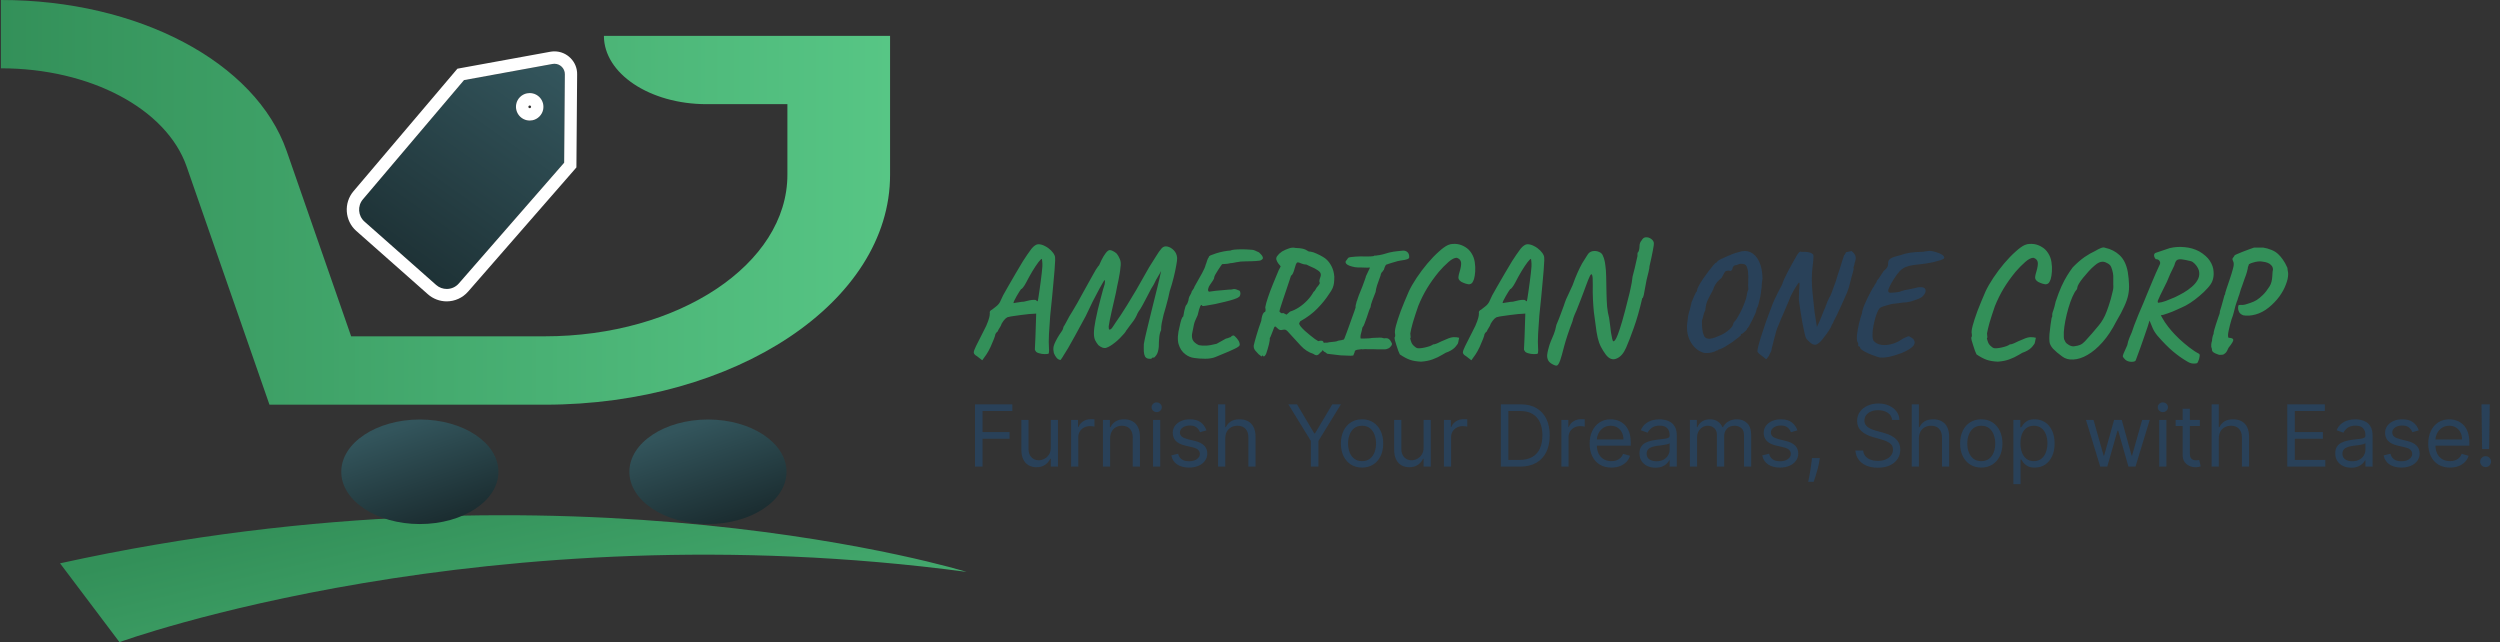
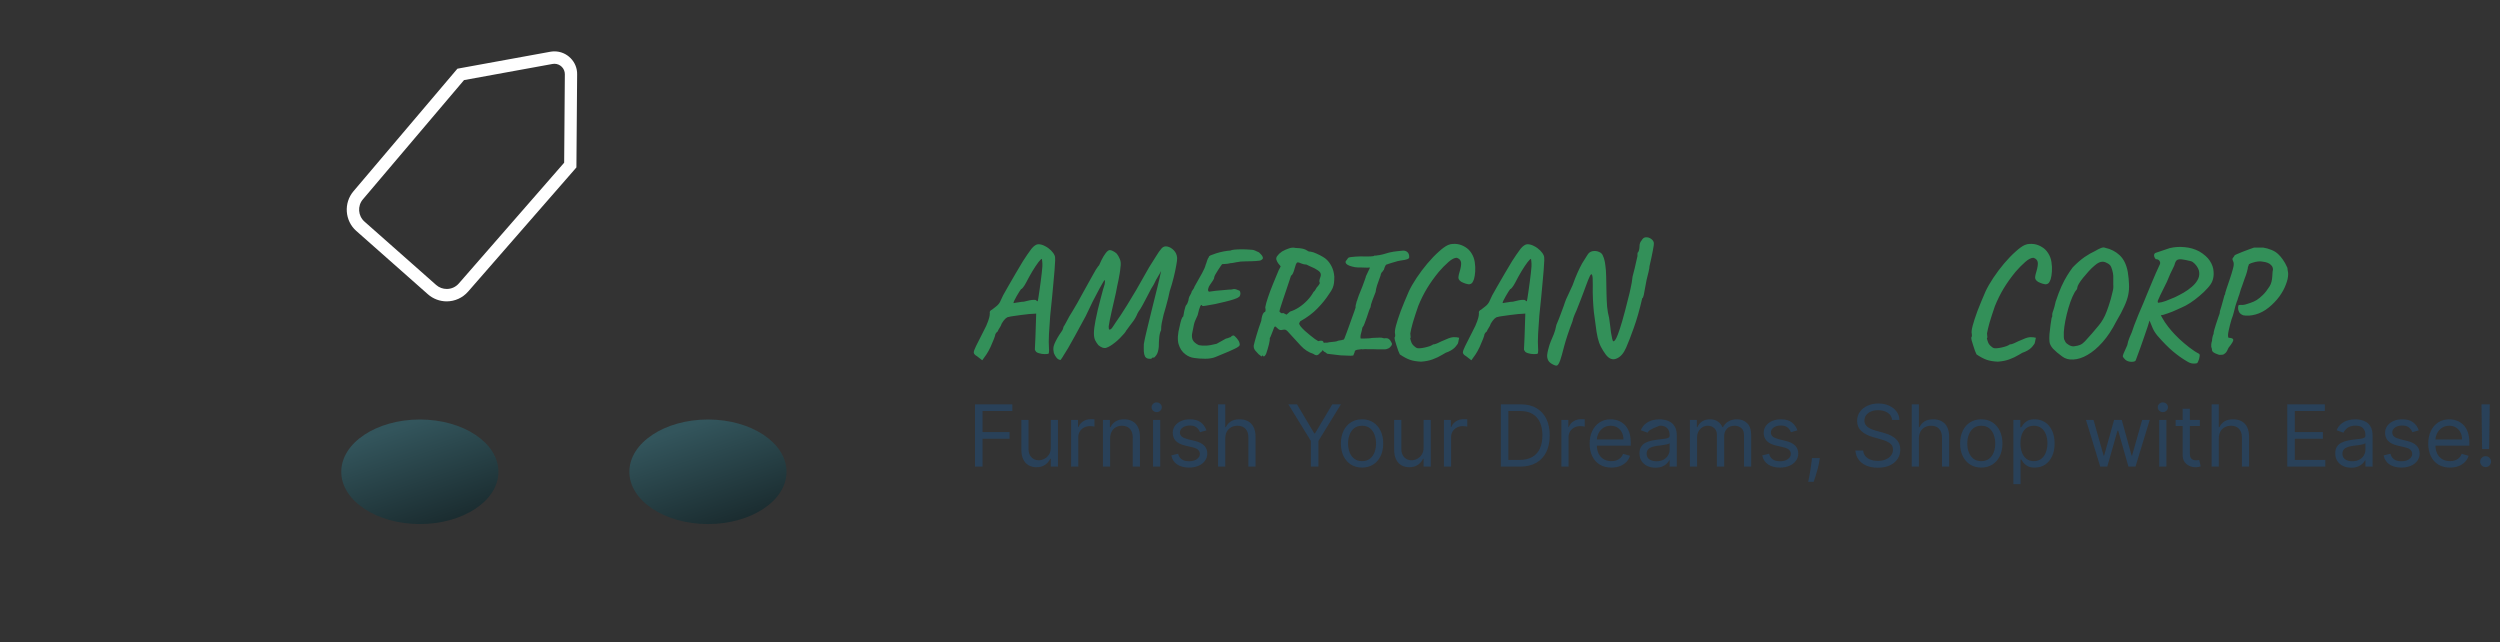
<svg xmlns="http://www.w3.org/2000/svg" width="584" height="150" viewBox="0 0 584 150" fill="none">
  <rect x="0" y="0" width="584" height="150" fill="#333333" stroke="none" />
-   <path d="M225.802 133.592C225.802 133.592 133.908 105.199 14.028 131.592L27.908 150C27.908 150 113.879 118.689 225.802 133.592Z" fill="url(#paint0_linear_11_77)" />
  <path d="M98.077 122.418C108.215 122.418 116.433 116.951 116.433 110.207C116.433 103.462 108.215 97.995 98.077 97.995C87.939 97.995 79.721 103.462 79.721 110.207C79.721 116.951 87.939 122.418 98.077 122.418Z" fill="url(#paint1_linear_11_77)" />
  <path d="M165.376 122.418C175.514 122.418 183.732 116.951 183.732 110.207C183.732 103.462 175.514 97.995 165.376 97.995C155.238 97.995 147.02 103.462 147.02 110.207C147.02 116.951 155.238 122.418 165.376 122.418Z" fill="url(#paint2_linear_11_77)" />
-   <path d="M127.239 94.536H62.947L43.596 38.906C38.894 25.401 21.058 15.957 0.215 15.957V0C32.293 0 59.737 14.513 66.971 35.297L82.027 78.564H127.239C158.549 78.564 183.935 61.675 183.935 40.831V24.333H165.059C151.812 24.333 141.074 17.19 141.074 8.377H207.92V40.846C207.943 70.503 171.796 94.536 127.239 94.536Z" fill="url(#paint3_linear_11_77)" />
  <path d="M228.196 83.188C227.764 82.948 227.524 82.684 227.476 82.396C227.452 82.108 227.62 81.604 227.98 80.884C228.34 80.164 228.904 79.048 229.672 77.536C230.248 76.456 230.632 75.616 230.824 75.016C231.04 74.392 231.16 73.948 231.184 73.684C231.208 73.42 231.22 73.252 231.22 73.18C231.172 72.964 231.196 72.796 231.292 72.676C231.388 72.532 231.544 72.412 231.76 72.316C231.88 72.196 232.156 71.98 232.588 71.668C233.02 71.356 233.356 70.984 233.596 70.552C233.812 70.048 234.052 69.532 234.316 69.004C234.604 68.476 234.976 67.816 235.432 67.024C235.888 66.208 236.5 65.152 237.268 63.856C237.748 63.016 238.312 62.068 238.96 61.012C239.632 59.956 240.292 58.996 240.94 58.132C241.204 57.796 241.48 57.532 241.768 57.34C242.056 57.148 242.308 57.052 242.524 57.052C243.052 57.052 243.58 57.196 244.108 57.484C244.636 57.748 245.104 58.084 245.512 58.492C245.92 58.9 246.196 59.284 246.34 59.644C246.46 59.836 246.508 60.244 246.484 60.868C246.46 61.492 246.412 62.248 246.34 63.136C246.268 64.024 246.184 64.972 246.088 65.98C246.016 66.964 245.908 68.128 245.764 69.472C245.62 70.816 245.476 72.22 245.332 73.684C245.212 75.148 245.116 76.564 245.044 77.932C244.972 79.276 244.972 80.452 245.044 81.46C245.068 81.676 245.068 81.88 245.044 82.072C245.02 82.264 245.008 82.42 245.008 82.54C244.864 82.684 244.552 82.744 244.072 82.72C243.592 82.72 243.124 82.648 242.668 82.504C242.212 82.36 241.96 82.18 241.912 81.964C241.84 81.892 241.792 81.832 241.768 81.784C241.744 81.736 241.744 81.508 241.768 81.1C241.792 80.668 241.828 79.888 241.876 78.76L242.056 73.252L241.588 73.288C241.372 73.288 240.976 73.312 240.4 73.36C239.848 73.408 239.236 73.48 238.564 73.576C237.916 73.648 237.316 73.732 236.764 73.828C236.212 73.9 235.828 73.972 235.612 74.044C235.396 74.044 235.132 74.188 234.82 74.476C234.532 74.764 234.256 75.136 233.992 75.592C233.896 75.928 233.716 76.288 233.452 76.672C233.212 77.032 233.092 77.272 233.092 77.392C232.924 77.512 232.78 77.656 232.66 77.824C232.564 77.992 232.516 78.076 232.516 78.076C232.516 78.22 232.408 78.58 232.192 79.156C231.976 79.708 231.712 80.332 231.4 81.028C231.088 81.7 230.764 82.288 230.428 82.792L229.456 84.16L228.196 83.188ZM236.8 70.804C236.8 70.804 236.932 70.78 237.196 70.732C237.46 70.684 237.772 70.636 238.132 70.588C238.516 70.516 238.852 70.48 239.14 70.48C239.692 70.336 240.148 70.228 240.508 70.156C240.892 70.084 241.204 70.048 241.444 70.048C241.684 70.024 241.876 70.048 242.02 70.12C242.116 70.24 242.2 70.312 242.272 70.336C242.368 70.36 242.416 70.372 242.416 70.372C242.44 70.324 242.488 70.072 242.56 69.616C242.632 69.16 242.716 68.596 242.812 67.924C242.908 67.252 243.004 66.556 243.1 65.836C243.196 65.092 243.28 64.408 243.352 63.784C243.424 63.136 243.472 62.632 243.496 62.272C243.52 61.816 243.508 61.408 243.46 61.048C243.412 60.664 243.388 60.472 243.388 60.472C243.244 60.472 242.968 60.736 242.56 61.264C242.176 61.768 241.72 62.452 241.192 63.316C240.688 64.156 240.184 65.068 239.68 66.052C239.44 66.508 239.212 66.868 238.996 67.132C238.804 67.396 238.648 67.528 238.528 67.528C238.48 67.576 238.348 67.768 238.132 68.104C237.94 68.416 237.724 68.776 237.484 69.184C237.268 69.568 237.076 69.928 236.908 70.264C236.764 70.576 236.728 70.756 236.8 70.804ZM269.038 83.728C268.942 83.824 268.714 83.848 268.354 83.8C267.994 83.776 267.706 83.608 267.49 83.296C267.322 82.96 267.226 82.576 267.202 82.144C267.178 81.712 267.178 81.112 267.202 80.344C267.346 79.504 267.586 78.4 267.922 77.032C268.258 75.664 268.63 74.14 269.038 72.46C269.47 70.756 269.902 69.016 270.334 67.24C270.55 66.4 270.718 65.692 270.838 65.116C270.982 64.54 271.078 64.108 271.126 63.82C271.198 63.508 271.234 63.352 271.234 63.352C271.21 63.4 271.174 63.448 271.126 63.496C271.102 63.544 271.078 63.592 271.054 63.64C271.03 63.688 271.006 63.736 270.982 63.784C270.982 63.784 270.934 63.868 270.838 64.036C270.766 64.204 270.598 64.492 270.334 64.9C270.142 65.188 269.962 65.524 269.794 65.908C269.626 66.292 269.338 66.796 268.93 67.42C268.546 68.14 268.114 68.968 267.634 69.904C267.154 70.84 266.746 71.584 266.41 72.136C266.242 72.4 266.086 72.628 265.942 72.82C265.822 73.012 265.738 73.168 265.69 73.288C265.594 73.552 265.438 73.876 265.222 74.26C265.006 74.644 264.754 75.016 264.466 75.376C264.322 75.592 264.13 75.844 263.89 76.132C263.674 76.42 263.482 76.684 263.314 76.924C263.146 77.14 263.062 77.248 263.062 77.248C263.014 77.392 262.858 77.62 262.594 77.932C262.33 78.244 262.006 78.592 261.622 78.976C261.262 79.336 260.89 79.672 260.506 79.984C259.666 80.656 258.97 81.076 258.418 81.244C257.89 81.412 257.278 81.208 256.582 80.632C256.27 80.248 256.018 79.864 255.826 79.48C255.634 79.072 255.538 78.52 255.538 77.824C255.538 77.128 255.658 76.156 255.898 74.908C256.066 74.116 256.246 73.276 256.438 72.388C256.654 71.5 256.87 70.648 257.086 69.832C257.302 68.992 257.494 68.272 257.662 67.672C257.854 67.048 257.986 66.616 258.058 66.376C258.13 65.776 258.142 65.464 258.094 65.44C258.046 65.392 257.926 65.524 257.734 65.836C257.566 66.1 257.254 66.652 256.798 67.492C256.342 68.332 255.826 69.316 255.25 70.444C254.698 71.572 254.158 72.7 253.63 73.828C252.646 75.652 251.818 77.176 251.146 78.4C250.474 79.624 249.922 80.608 249.49 81.352C249.058 82.072 248.722 82.612 248.482 82.972C248.266 83.356 248.098 83.62 247.978 83.764C247.882 83.932 247.81 84.04 247.762 84.088C247.402 84.064 247.09 83.896 246.826 83.584C246.562 83.272 246.346 82.9 246.178 82.468C246.13 82.228 246.094 81.976 246.07 81.712C246.046 81.448 246.07 81.16 246.142 80.848C246.238 80.512 246.382 80.152 246.574 79.768C246.886 79.144 247.186 78.616 247.474 78.184C247.762 77.752 247.942 77.488 248.014 77.392C248.134 77.224 248.23 77.044 248.302 76.852C248.374 76.66 248.422 76.48 248.446 76.312C248.566 76.168 248.746 75.868 248.986 75.412C249.25 74.956 249.514 74.464 249.778 73.936C249.97 73.624 250.234 73.192 250.57 72.64C250.906 72.064 251.266 71.452 251.65 70.804C252.034 70.132 252.37 69.52 252.658 68.968C253.714 67.072 254.554 65.56 255.178 64.432C255.802 63.28 256.246 62.548 256.51 62.236C256.678 62.116 256.822 61.888 256.942 61.552C257.086 61.192 257.206 60.928 257.302 60.76C257.638 60.088 257.974 59.536 258.31 59.104C258.67 58.648 258.982 58.42 259.246 58.42C259.438 58.42 259.678 58.492 259.966 58.636C260.278 58.78 260.578 58.984 260.866 59.248C261.13 59.56 261.37 59.98 261.586 60.508C261.826 61.012 261.874 61.684 261.73 62.524C261.706 62.908 261.646 63.376 261.55 63.928C261.454 64.456 261.358 64.984 261.262 65.512C261.166 66.04 261.07 66.484 260.974 66.844C260.782 67.924 260.566 68.956 260.326 69.94C260.11 70.9 259.906 71.788 259.714 72.604C259.522 73.42 259.366 74.14 259.246 74.764C259.126 75.364 259.042 75.856 258.994 76.24C258.97 76.624 259.018 76.876 259.138 76.996C259.21 77.02 259.306 76.996 259.426 76.924C259.57 76.828 259.678 76.732 259.75 76.636C259.894 76.444 260.026 76.252 260.146 76.06C260.266 75.868 260.422 75.628 260.614 75.34C260.998 74.812 261.394 74.236 261.802 73.612C262.234 72.964 262.738 72.172 263.314 71.236C263.914 70.276 264.622 69.1 265.438 67.708C266.254 66.292 267.25 64.54 268.426 62.452C268.978 61.612 269.506 60.772 270.01 59.932C270.514 59.092 270.97 58.444 271.378 57.988C271.738 57.604 272.182 57.472 272.71 57.592C273.262 57.712 273.766 58.012 274.222 58.492C274.678 58.972 274.93 59.56 274.978 60.256C275.002 60.592 274.93 61.192 274.762 62.056C274.618 62.896 274.414 63.844 274.15 64.9C273.886 65.956 273.586 66.988 273.25 67.996C273.178 68.404 273.058 68.944 272.89 69.616C272.722 70.288 272.542 70.972 272.35 71.668C272.158 72.364 271.978 72.988 271.81 73.54C271.642 74.356 271.498 75.004 271.378 75.484C271.282 75.964 271.234 76.516 271.234 77.14C271.018 77.524 270.874 78.076 270.802 78.796C270.73 79.516 270.694 80.26 270.694 81.028C270.598 81.964 270.394 82.624 270.082 83.008C269.794 83.392 269.602 83.572 269.506 83.548C269.314 83.476 269.158 83.536 269.038 83.728ZM281.539 83.8C280.579 83.8 279.715 83.74 278.947 83.62C278.203 83.524 277.519 83.236 276.895 82.756C276.151 82.204 275.623 81.412 275.311 80.38C275.023 79.324 275.107 77.944 275.563 76.24C275.683 75.64 275.815 75.112 275.959 74.656C276.127 74.2 276.271 73.972 276.391 73.972C276.415 73.852 276.451 73.684 276.499 73.468C276.547 73.228 276.595 72.952 276.643 72.64C276.763 72.208 276.847 71.896 276.895 71.704C276.943 71.488 277.039 71.308 277.183 71.164C277.255 71.116 277.339 70.96 277.435 70.696C277.531 70.408 277.591 70.24 277.615 70.192C277.615 70.192 277.627 70.108 277.651 69.94C277.675 69.748 277.735 69.532 277.831 69.292C278.191 68.692 278.371 68.296 278.371 68.104C278.419 68.008 278.515 67.864 278.659 67.672C278.827 67.48 278.959 67.228 279.055 66.916C279.775 65.644 280.363 64.6 280.819 63.784C281.275 62.944 281.551 62.296 281.647 61.84C281.767 61.576 281.875 61.264 281.971 60.904C282.091 60.52 282.235 60.232 282.403 60.04C282.355 59.92 282.487 59.788 282.799 59.644C283.135 59.5 283.567 59.344 284.095 59.176C284.623 59.008 285.187 58.864 285.787 58.744C286.387 58.624 286.939 58.552 287.443 58.528C287.587 58.432 287.899 58.36 288.379 58.312C288.883 58.264 289.459 58.24 290.107 58.24C290.755 58.24 291.355 58.264 291.907 58.312C292.435 58.312 292.855 58.384 293.167 58.528C293.479 58.672 293.791 58.816 294.103 58.96C294.223 59.08 294.391 59.248 294.607 59.464C294.823 59.68 294.955 59.908 295.003 60.148C295.075 60.388 294.919 60.604 294.535 60.796C294.463 60.868 294.067 60.928 293.347 60.976C292.627 61.024 291.871 61.048 291.079 61.048C290.191 61.048 289.423 61.12 288.775 61.264C288.127 61.408 287.671 61.48 287.407 61.48C287.071 61.576 286.675 61.636 286.219 61.66C285.763 61.684 285.535 61.696 285.535 61.696C285.487 61.696 285.367 61.84 285.175 62.128C284.983 62.392 284.767 62.716 284.527 63.1C284.311 63.46 284.107 63.796 283.915 64.108C283.747 64.42 283.663 64.612 283.663 64.684C283.663 64.924 283.567 65.188 283.375 65.476C283.183 65.764 282.955 66.1 282.691 66.484C282.451 66.796 282.295 67.132 282.223 67.492C282.151 67.828 282.223 68.044 282.439 68.14C282.823 68.068 283.351 67.996 284.023 67.924C284.719 67.852 285.403 67.792 286.075 67.744C286.747 67.672 287.263 67.636 287.623 67.636C288.031 67.516 288.367 67.492 288.631 67.564C288.895 67.636 289.087 67.708 289.207 67.78C289.495 67.828 289.663 67.972 289.711 68.212C289.783 68.452 289.783 68.692 289.711 68.932C289.639 69.172 289.519 69.328 289.351 69.4C289.207 69.544 288.847 69.712 288.271 69.904C287.695 70.096 287.011 70.288 286.219 70.48C285.451 70.672 284.671 70.852 283.879 71.02C283.111 71.164 282.439 71.284 281.863 71.38C281.311 71.476 280.987 71.512 280.891 71.488C280.747 71.152 280.579 71.164 280.387 71.524C280.219 71.86 280.015 72.556 279.775 73.612C279.511 74.212 279.307 74.668 279.163 74.98C279.043 75.268 278.947 75.592 278.875 75.952C278.803 76.288 278.695 76.828 278.551 77.572C278.383 78.22 278.395 78.808 278.587 79.336C278.803 79.84 279.295 80.272 280.063 80.632C280.543 80.728 281.095 80.764 281.719 80.74C282.343 80.716 283.171 80.572 284.203 80.308C284.635 80.044 285.067 79.804 285.499 79.588C285.931 79.348 286.231 79.18 286.399 79.084C286.519 79.084 286.699 79.036 286.939 78.94C287.203 78.82 287.383 78.76 287.479 78.76C287.671 78.496 287.911 78.364 288.199 78.364C288.247 78.364 288.379 78.472 288.595 78.688C288.835 78.904 289.063 79.18 289.279 79.516C289.495 79.852 289.603 80.2 289.603 80.56C289.603 80.8 289.195 81.112 288.379 81.496C287.587 81.88 286.591 82.312 285.391 82.792C284.791 83.056 284.299 83.26 283.915 83.404C283.555 83.548 283.207 83.644 282.871 83.692C282.535 83.764 282.091 83.8 281.539 83.8ZM294.774 83.188C294.774 83.308 294.714 83.308 294.594 83.188C294.474 83.092 294.282 82.948 294.018 82.756C293.802 82.54 293.55 82.264 293.262 81.928C292.974 81.592 292.842 81.196 292.866 80.74C292.986 80.188 293.202 79.384 293.514 78.328C293.826 77.248 294.198 76.12 294.63 74.944C294.678 74.488 294.75 74.104 294.846 73.792C294.966 73.48 295.026 73.324 295.026 73.324C295.05 73.276 295.098 73.204 295.17 73.108C295.242 72.988 295.35 72.904 295.494 72.856C295.614 72.76 295.662 72.58 295.638 72.316C295.614 72.028 295.59 71.848 295.566 71.776C295.662 71.2 295.878 70.42 296.214 69.436C296.55 68.428 296.946 67.372 297.402 66.268C297.858 65.14 298.29 64.096 298.698 63.136C298.818 62.92 298.926 62.716 299.022 62.524C299.118 62.308 299.166 62.2 299.166 62.2C299.094 62.104 299.01 62.008 298.914 61.912C298.818 61.816 298.71 61.684 298.59 61.516C298.398 61.252 298.254 60.964 298.158 60.652C298.086 60.316 298.17 60.016 298.41 59.752C298.482 59.632 298.614 59.476 298.806 59.284C299.022 59.092 299.25 58.912 299.49 58.744C300.042 58.432 300.582 58.192 301.11 58.024C301.662 57.832 302.154 57.796 302.586 57.916C303.354 57.94 303.93 58 304.314 58.096C304.722 58.192 305.046 58.324 305.286 58.492C305.43 58.588 305.55 58.66 305.646 58.708C305.766 58.756 305.922 58.78 306.114 58.78C306.522 58.828 307.002 58.984 307.554 59.248C308.106 59.488 308.598 59.74 309.03 60.004C309.462 60.268 309.714 60.448 309.786 60.544C310.266 60.952 310.686 61.504 311.046 62.2C311.406 62.896 311.622 63.7 311.694 64.612C311.694 65.164 311.67 65.656 311.622 66.088C311.574 66.496 311.466 66.904 311.298 67.312C311.13 67.696 310.854 68.152 310.47 68.68C309.75 69.808 308.85 70.924 307.77 72.028C306.714 73.132 305.37 74.14 303.738 75.052C303.69 75.148 303.63 75.256 303.558 75.376C303.51 75.472 303.486 75.52 303.486 75.52C303.486 75.712 303.606 75.964 303.846 76.276C304.11 76.588 304.434 76.924 304.818 77.284C305.202 77.62 305.598 77.956 306.006 78.292C306.438 78.628 306.822 78.928 307.158 79.192C307.518 79.432 307.782 79.6 307.95 79.696C308.262 79.6 308.514 79.564 308.706 79.588C308.898 79.588 309.042 79.672 309.138 79.84C309.234 80.008 309.294 80.296 309.318 80.704C309.294 81.016 309.21 81.316 309.066 81.604C308.922 81.892 308.814 82.06 308.742 82.108C308.55 82.252 308.37 82.42 308.202 82.612C308.058 82.804 307.878 82.924 307.662 82.972C307.446 83.02 307.146 82.912 306.762 82.648C305.682 82.312 304.71 81.676 303.846 80.74C303.006 79.804 302.082 78.796 301.074 77.716C300.858 77.452 300.678 77.272 300.534 77.176C300.39 77.056 300.234 76.996 300.066 76.996C299.898 76.996 299.646 77.032 299.31 77.104C299.118 77.128 298.926 77.08 298.734 76.96C298.566 76.84 298.386 76.684 298.194 76.492C298.122 76.372 298.026 76.3 297.906 76.276C297.81 76.252 297.726 76.312 297.654 76.456C297.606 76.6 297.51 76.852 297.366 77.212C297.246 77.548 297.114 77.884 296.97 78.22C296.85 78.556 296.73 78.82 296.61 79.012C296.658 79.228 296.598 79.696 296.43 80.416C296.262 81.112 296.046 81.844 295.782 82.612C295.71 82.804 295.602 82.972 295.458 83.116C295.314 83.284 295.206 83.32 295.134 83.224C295.038 83.104 294.954 83.044 294.882 83.044C294.834 83.044 294.798 83.092 294.774 83.188ZM301.362 72.784C302.058 72.568 302.742 72.244 303.414 71.812C304.11 71.356 304.758 70.816 305.358 70.192C305.958 69.568 306.45 68.908 306.834 68.212C307.026 68.068 307.206 67.84 307.374 67.528C307.542 67.192 307.686 66.988 307.806 66.916C308.022 66.652 308.166 66.448 308.238 66.304C308.334 66.16 308.322 65.98 308.202 65.764C308.202 65.572 308.226 65.392 308.274 65.224C308.346 65.032 308.406 64.852 308.454 64.684C308.574 64.348 308.574 64.048 308.454 63.784C308.358 63.52 308.01 63.22 307.41 62.884C307.194 62.74 306.966 62.62 306.726 62.524C306.51 62.404 306.27 62.296 306.006 62.2C305.766 62.08 305.49 61.948 305.178 61.804C304.794 61.804 304.398 61.72 303.99 61.552C303.606 61.36 303.306 61.276 303.09 61.3C302.97 61.324 302.85 61.468 302.73 61.732C302.634 61.972 302.526 62.32 302.406 62.776C302.31 63.16 302.19 63.508 302.046 63.82C301.926 64.108 301.77 64.3 301.578 64.396C301.554 64.492 301.446 64.828 301.254 65.404C301.062 65.98 300.834 66.664 300.57 67.456C300.306 68.224 300.042 69.004 299.778 69.796C299.514 70.564 299.298 71.224 299.13 71.776C298.962 72.328 298.878 72.652 298.878 72.748C298.878 72.796 298.95 72.88 299.094 73C299.262 73.12 299.406 73.192 299.526 73.216C299.526 73.216 299.55 73.192 299.598 73.144C299.646 73.096 299.694 73.084 299.742 73.108L300.534 73.504L301.362 72.784ZM316.124 83.044C316.076 83.068 315.968 83.08 315.8 83.08C315.656 83.104 315.38 83.104 314.972 83.08C314.588 83.056 313.976 83.032 313.136 83.008C311.192 82.792 310.184 82.672 310.112 82.648C310.112 82.648 310.076 82.636 310.004 82.612C309.956 82.588 309.836 82.492 309.644 82.324C309.404 82.252 309.2 82.096 309.032 81.856C308.864 81.592 308.744 81.316 308.672 81.028C308.6 80.74 308.588 80.512 308.636 80.344C308.66 80.272 308.816 80.2 309.104 80.128C309.392 80.032 309.68 80.008 309.968 80.056C310.4 79.96 310.796 79.9 311.156 79.876C311.54 79.852 311.9 79.804 312.236 79.732C312.476 79.612 312.728 79.54 312.992 79.516C313.256 79.492 313.484 79.444 313.676 79.372C313.868 79.396 314.012 79.252 314.108 78.94C314.228 78.604 314.396 78.16 314.612 77.608C314.684 77.392 314.828 76.996 315.044 76.42C315.26 75.82 315.488 75.184 315.728 74.512C315.992 73.816 316.208 73.216 316.376 72.712C316.568 72.184 316.664 71.896 316.664 71.848C316.64 71.608 316.664 71.368 316.736 71.128C316.832 70.864 316.88 70.66 316.88 70.516C316.952 70.42 317.048 70.156 317.168 69.724C317.312 69.268 317.516 68.728 317.78 68.104C317.924 67.768 318.092 67.348 318.284 66.844C318.5 66.316 318.68 65.824 318.824 65.368C318.992 64.912 319.076 64.636 319.076 64.54C319.292 64.084 319.496 63.652 319.688 63.244C319.904 62.836 320.012 62.584 320.012 62.488C320.012 62.488 319.796 62.5 319.364 62.524C318.932 62.524 318.512 62.512 318.104 62.488C317.576 62.512 317.048 62.488 316.52 62.416C316.016 62.32 315.572 62.2 315.188 62.056C314.804 61.888 314.564 61.732 314.468 61.588C314.3 61.324 314.276 61.12 314.396 60.976C314.516 60.808 314.66 60.616 314.828 60.4C314.876 60.208 315.164 60.088 315.692 60.04C316.244 59.968 316.928 59.92 317.744 59.896C318.92 59.92 319.748 59.92 320.228 59.896C320.732 59.872 320.996 59.812 321.02 59.716C321.14 59.716 321.26 59.716 321.38 59.716C321.5 59.692 321.644 59.668 321.812 59.644C322.004 59.644 322.4 59.572 323 59.428C323.6 59.26 324.104 59.116 324.512 58.996C325.232 58.828 325.892 58.72 326.492 58.672C327.092 58.6 327.44 58.564 327.536 58.564C328.04 58.492 328.448 58.6 328.76 58.888C329.072 59.152 329.216 59.56 329.192 60.112C329.192 60.28 329.048 60.424 328.76 60.544C328.472 60.664 327.932 60.772 327.14 60.868C326.684 60.94 326.288 61.036 325.952 61.156C325.616 61.252 325.328 61.336 325.088 61.408C324.728 61.528 324.5 61.6 324.404 61.624C324.332 61.648 324.236 61.684 324.116 61.732C323.924 61.732 323.756 61.852 323.612 62.092C323.492 62.332 323.372 62.656 323.252 63.064C323.252 63.064 323.216 63.1 323.144 63.172C323.072 63.22 323.036 63.268 323.036 63.316C323.036 63.388 322.976 63.46 322.856 63.532C322.76 63.604 322.664 63.772 322.568 64.036C322.568 64.18 322.472 64.492 322.28 64.972C322.088 65.452 321.896 65.992 321.704 66.592C321.512 67.192 321.392 67.732 321.344 68.212C321.056 68.908 320.792 69.592 320.552 70.264C320.312 70.912 320.18 71.416 320.156 71.776C320.084 71.872 319.964 72.148 319.796 72.604C319.652 73.036 319.484 73.54 319.292 74.116C319.1 74.668 318.92 75.16 318.752 75.592C318.584 76.024 318.464 76.264 318.392 76.312C318.296 76.408 318.236 76.54 318.212 76.708C318.188 76.852 318.164 76.984 318.14 77.104C318.044 77.44 317.948 77.812 317.852 78.22C317.78 78.628 317.78 78.916 317.852 79.084C317.996 79.084 318.236 79.084 318.572 79.084C318.932 79.084 319.292 79.072 319.652 79.048C320.036 79.024 320.324 78.988 320.516 78.94C321.356 78.892 321.944 78.868 322.28 78.868C322.64 78.868 322.868 78.892 322.964 78.94C323.084 78.964 323.168 78.988 323.216 79.012C323.264 79.036 323.384 79.036 323.576 79.012C323.936 78.964 324.236 79.036 324.476 79.228C324.716 79.42 324.932 79.732 325.124 80.164C325.22 80.356 325.16 80.584 324.944 80.848C324.752 81.112 324.548 81.292 324.332 81.388C324.26 81.436 324.092 81.496 323.828 81.568C323.588 81.616 323.348 81.628 323.108 81.604C322.58 81.604 322.124 81.604 321.74 81.604C321.38 81.58 321.02 81.568 320.66 81.568C320.3 81.568 319.844 81.568 319.292 81.568C319.1 81.544 318.908 81.544 318.716 81.568C318.524 81.592 318.38 81.604 318.284 81.604C318.14 81.556 317.972 81.556 317.78 81.604C317.588 81.652 317.324 81.688 316.988 81.712C316.844 81.784 316.724 81.832 316.628 81.856C316.556 81.88 316.496 81.988 316.448 82.18C316.448 82.276 316.4 82.42 316.304 82.612C316.208 82.804 316.148 82.948 316.124 83.044ZM331.97 84.484C330.938 84.436 330.074 84.292 329.378 84.052C328.682 83.812 327.89 83.392 327.002 82.792C326.906 82.624 326.786 82.348 326.642 81.964C326.498 81.556 326.354 81.124 326.21 80.668C326.066 80.212 325.946 79.816 325.85 79.48C325.778 79.12 325.754 78.904 325.778 78.832C325.874 78.712 325.922 78.568 325.922 78.4C325.922 78.208 325.91 78.064 325.886 77.968C325.79 77.608 325.862 76.972 326.102 76.06C326.342 75.148 326.714 74.008 327.218 72.64C327.746 71.272 328.37 69.76 329.09 68.104C329.546 67.12 330.158 66.052 330.926 64.9C331.694 63.748 332.522 62.644 333.41 61.588C334.322 60.508 335.21 59.584 336.074 58.816C336.938 58.024 337.67 57.496 338.27 57.232C338.678 57.064 339.05 56.98 339.386 56.98C339.722 56.956 340.07 56.968 340.43 57.016C341.078 57.112 341.69 57.34 342.266 57.7C342.842 58.036 343.322 58.504 343.706 59.104C344.114 59.728 344.378 60.424 344.498 61.192C344.618 61.96 344.654 62.704 344.606 63.424C344.558 64.144 344.462 64.744 344.318 65.224C344.174 65.608 344.03 65.896 343.886 66.088C343.742 66.256 343.526 66.364 343.238 66.412C343.142 66.436 342.866 66.388 342.41 66.268C341.978 66.124 341.63 65.98 341.366 65.836C341.078 65.644 340.886 65.452 340.79 65.26C340.718 65.044 340.682 64.936 340.682 64.936C340.682 64.936 340.694 64.792 340.718 64.504C340.766 64.192 340.838 63.892 340.934 63.604C341.27 62.5 341.39 61.708 341.294 61.228C341.198 60.748 340.874 60.412 340.322 60.22C339.794 60.196 339.146 60.52 338.378 61.192C337.61 61.864 336.854 62.632 336.11 63.496C335.03 64.816 334.106 66.112 333.338 67.384C332.57 68.656 331.886 70.036 331.286 71.524C330.758 73.06 330.338 74.356 330.026 75.412C329.738 76.444 329.546 77.272 329.45 77.896C329.498 78.208 329.522 78.472 329.522 78.688C329.546 78.88 329.51 78.976 329.414 78.976C329.462 79.264 329.558 79.6 329.702 79.984C329.846 80.368 330.146 80.728 330.602 81.064C330.698 81.16 330.842 81.244 331.034 81.316C331.226 81.364 331.442 81.376 331.682 81.352C332.066 81.328 332.462 81.268 332.87 81.172C333.302 81.076 333.686 80.968 334.022 80.848C334.382 80.704 334.634 80.572 334.778 80.452C334.778 80.452 334.886 80.44 335.102 80.416C335.318 80.368 335.582 80.272 335.894 80.128C336.11 80.008 336.386 79.876 336.722 79.732C337.058 79.588 337.43 79.432 337.838 79.264C338.558 78.928 339.158 78.76 339.638 78.76C340.142 78.76 340.55 78.808 340.862 78.904C340.862 78.904 340.826 79.072 340.754 79.408C340.706 79.744 340.634 80.044 340.538 80.308C340.418 80.476 340.262 80.68 340.07 80.92C339.902 81.136 339.674 81.352 339.386 81.568C339.098 81.784 338.738 81.988 338.306 82.18C338.186 82.204 337.994 82.276 337.73 82.396C337.466 82.54 337.178 82.708 336.866 82.9C336.194 83.308 335.462 83.656 334.67 83.944C333.902 84.232 333.002 84.412 331.97 84.484ZM342.454 83.188C342.022 82.948 341.782 82.684 341.734 82.396C341.71 82.108 341.878 81.604 342.238 80.884C342.598 80.164 343.162 79.048 343.93 77.536C344.506 76.456 344.89 75.616 345.082 75.016C345.298 74.392 345.418 73.948 345.442 73.684C345.466 73.42 345.478 73.252 345.478 73.18C345.43 72.964 345.454 72.796 345.55 72.676C345.646 72.532 345.802 72.412 346.018 72.316C346.138 72.196 346.414 71.98 346.846 71.668C347.278 71.356 347.614 70.984 347.854 70.552C348.07 70.048 348.31 69.532 348.574 69.004C348.862 68.476 349.234 67.816 349.69 67.024C350.146 66.208 350.758 65.152 351.526 63.856C352.006 63.016 352.57 62.068 353.218 61.012C353.89 59.956 354.55 58.996 355.198 58.132C355.462 57.796 355.738 57.532 356.026 57.34C356.314 57.148 356.566 57.052 356.782 57.052C357.31 57.052 357.838 57.196 358.366 57.484C358.894 57.748 359.362 58.084 359.77 58.492C360.178 58.9 360.454 59.284 360.598 59.644C360.718 59.836 360.766 60.244 360.742 60.868C360.718 61.492 360.67 62.248 360.598 63.136C360.526 64.024 360.442 64.972 360.346 65.98C360.274 66.964 360.166 68.128 360.022 69.472C359.878 70.816 359.734 72.22 359.59 73.684C359.47 75.148 359.374 76.564 359.302 77.932C359.23 79.276 359.23 80.452 359.302 81.46C359.326 81.676 359.326 81.88 359.302 82.072C359.278 82.264 359.266 82.42 359.266 82.54C359.122 82.684 358.81 82.744 358.33 82.72C357.85 82.72 357.382 82.648 356.926 82.504C356.47 82.36 356.218 82.18 356.17 81.964C356.098 81.892 356.05 81.832 356.026 81.784C356.002 81.736 356.002 81.508 356.026 81.1C356.05 80.668 356.086 79.888 356.134 78.76L356.314 73.252L355.846 73.288C355.63 73.288 355.234 73.312 354.658 73.36C354.106 73.408 353.494 73.48 352.822 73.576C352.174 73.648 351.574 73.732 351.022 73.828C350.47 73.9 350.086 73.972 349.87 74.044C349.654 74.044 349.39 74.188 349.078 74.476C348.79 74.764 348.514 75.136 348.25 75.592C348.154 75.928 347.974 76.288 347.71 76.672C347.47 77.032 347.35 77.272 347.35 77.392C347.182 77.512 347.038 77.656 346.918 77.824C346.822 77.992 346.774 78.076 346.774 78.076C346.774 78.22 346.666 78.58 346.45 79.156C346.234 79.708 345.97 80.332 345.658 81.028C345.346 81.7 345.022 82.288 344.686 82.792L343.714 84.16L342.454 83.188ZM351.058 70.804C351.058 70.804 351.19 70.78 351.454 70.732C351.718 70.684 352.03 70.636 352.39 70.588C352.774 70.516 353.11 70.48 353.398 70.48C353.95 70.336 354.406 70.228 354.766 70.156C355.15 70.084 355.462 70.048 355.702 70.048C355.942 70.024 356.134 70.048 356.278 70.12C356.374 70.24 356.458 70.312 356.53 70.336C356.626 70.36 356.674 70.372 356.674 70.372C356.698 70.324 356.746 70.072 356.818 69.616C356.89 69.16 356.974 68.596 357.07 67.924C357.166 67.252 357.262 66.556 357.358 65.836C357.454 65.092 357.538 64.408 357.61 63.784C357.682 63.136 357.73 62.632 357.754 62.272C357.778 61.816 357.766 61.408 357.718 61.048C357.67 60.664 357.646 60.472 357.646 60.472C357.502 60.472 357.226 60.736 356.818 61.264C356.434 61.768 355.978 62.452 355.45 63.316C354.946 64.156 354.442 65.068 353.938 66.052C353.698 66.508 353.47 66.868 353.254 67.132C353.062 67.396 352.906 67.528 352.786 67.528C352.738 67.576 352.606 67.768 352.39 68.104C352.198 68.416 351.982 68.776 351.742 69.184C351.526 69.568 351.334 69.928 351.166 70.264C351.022 70.576 350.986 70.756 351.058 70.804ZM362.605 85.06C362.125 84.796 361.801 84.484 361.633 84.124C361.465 83.764 361.393 83.368 361.417 82.936C361.465 82.504 361.549 82.06 361.669 81.604C361.861 80.836 362.065 80.2 362.281 79.696C362.521 79.168 362.749 78.628 362.965 78.076C363.205 77.5 363.409 76.768 363.577 75.88C363.961 74.992 364.297 74.152 364.585 73.36C364.897 72.568 365.137 71.92 365.305 71.416C365.473 70.912 365.557 70.66 365.557 70.66C365.581 70.564 365.677 70.312 365.845 69.904C366.037 69.496 366.265 69.004 366.529 68.428C366.817 67.828 367.093 67.228 367.357 66.628C367.765 65.476 368.149 64.504 368.509 63.712C368.869 62.896 369.229 62.164 369.589 61.516C369.973 60.868 370.381 60.22 370.813 59.572C371.101 59.068 371.509 58.768 372.037 58.672C372.565 58.576 373.069 58.636 373.549 58.852C374.029 59.044 374.341 59.38 374.485 59.86C374.605 60.1 374.701 60.376 374.773 60.688C374.869 61 374.953 61.468 375.025 62.092C375.121 62.692 375.181 63.568 375.205 64.72C375.253 66.088 375.277 67.348 375.277 68.5C375.301 69.628 375.349 70.672 375.421 71.632C375.517 72.592 375.673 73.468 375.889 74.26C375.961 74.692 376.033 75.22 376.105 75.844C376.177 76.444 376.249 77.044 376.321 77.644C376.417 78.244 376.513 78.748 376.609 79.156C376.705 79.54 376.801 79.732 376.897 79.732C377.017 79.732 377.149 79.636 377.293 79.444C377.461 79.228 377.677 78.784 377.941 78.112C378.205 77.44 378.541 76.408 378.949 75.016C379.357 73.624 379.849 71.752 380.425 69.4C380.545 68.992 380.701 68.332 380.893 67.42C381.109 66.508 381.265 65.584 381.361 64.648C381.529 64.048 381.697 63.388 381.865 62.668C382.033 61.948 382.177 61.312 382.297 60.76C382.441 60.208 382.513 59.896 382.513 59.824C382.513 59.656 382.513 59.512 382.513 59.392C382.537 59.272 382.537 59.152 382.513 59.032C382.633 59.032 382.741 58.876 382.837 58.564C382.933 58.228 382.981 57.94 382.981 57.7C382.981 57.292 383.029 56.968 383.125 56.728C383.245 56.464 383.365 56.272 383.485 56.152C383.749 55.672 384.085 55.432 384.493 55.432C384.925 55.408 385.321 55.528 385.681 55.792C386.041 56.032 386.257 56.332 386.329 56.692C386.377 56.956 386.305 57.556 386.113 58.492C385.945 59.404 385.681 60.64 385.321 62.2C385.321 62.464 385.249 62.896 385.105 63.496C384.961 64.096 384.805 64.732 384.637 65.404C384.493 66.076 384.385 66.652 384.313 67.132C384.217 67.756 384.109 68.344 383.989 68.896C383.869 69.424 383.749 69.676 383.629 69.652C383.005 72.364 382.345 74.68 381.649 76.6C380.977 78.496 380.377 80.044 379.849 81.244C379.273 82.564 378.529 83.404 377.617 83.764C376.729 84.148 375.901 83.848 375.133 82.864C374.677 82.24 374.293 81.628 373.981 81.028C373.669 80.428 373.417 79.72 373.225 78.904C373.033 78.088 372.865 77.056 372.721 75.808C372.577 74.8 372.445 73.816 372.325 72.856C372.229 71.872 372.157 70.876 372.109 69.868C372.061 68.836 372.049 67.744 372.073 66.592C372.097 65.224 372.037 64.42 371.893 64.18C371.773 63.94 371.593 64.072 371.353 64.576C371.113 65.08 370.837 65.764 370.525 66.628C370.357 67.108 370.153 67.66 369.913 68.284C369.697 68.884 369.469 69.484 369.229 70.084C368.989 70.684 368.785 71.2 368.617 71.632C368.449 72.064 368.341 72.34 368.293 72.46C368.149 72.748 367.981 73.132 367.789 73.612C367.597 74.068 367.441 74.56 367.321 75.088C366.457 77.344 365.809 79.288 365.377 80.92C364.969 82.528 364.669 83.596 364.477 84.124C364.237 84.796 364.009 85.204 363.793 85.348C363.601 85.492 363.205 85.396 362.605 85.06ZM466.689 84.484C465.657 84.436 464.793 84.292 464.097 84.052C463.401 83.812 462.609 83.392 461.721 82.792C461.625 82.624 461.505 82.348 461.361 81.964C461.217 81.556 461.073 81.124 460.929 80.668C460.785 80.212 460.665 79.816 460.569 79.48C460.497 79.12 460.473 78.904 460.497 78.832C460.593 78.712 460.641 78.568 460.641 78.4C460.641 78.208 460.629 78.064 460.605 77.968C460.509 77.608 460.581 76.972 460.821 76.06C461.061 75.148 461.433 74.008 461.937 72.64C462.465 71.272 463.089 69.76 463.809 68.104C464.265 67.12 464.877 66.052 465.645 64.9C466.413 63.748 467.241 62.644 468.129 61.588C469.041 60.508 469.929 59.584 470.793 58.816C471.657 58.024 472.389 57.496 472.989 57.232C473.397 57.064 473.769 56.98 474.105 56.98C474.441 56.956 474.789 56.968 475.149 57.016C475.797 57.112 476.409 57.34 476.985 57.7C477.561 58.036 478.041 58.504 478.425 59.104C478.833 59.728 479.097 60.424 479.217 61.192C479.337 61.96 479.373 62.704 479.325 63.424C479.277 64.144 479.181 64.744 479.037 65.224C478.893 65.608 478.749 65.896 478.605 66.088C478.461 66.256 478.245 66.364 477.957 66.412C477.861 66.436 477.585 66.388 477.129 66.268C476.697 66.124 476.349 65.98 476.085 65.836C475.797 65.644 475.605 65.452 475.509 65.26C475.437 65.044 475.401 64.936 475.401 64.936C475.401 64.936 475.413 64.792 475.437 64.504C475.485 64.192 475.557 63.892 475.653 63.604C475.989 62.5 476.109 61.708 476.013 61.228C475.917 60.748 475.593 60.412 475.041 60.22C474.513 60.196 473.865 60.52 473.097 61.192C472.329 61.864 471.573 62.632 470.829 63.496C469.749 64.816 468.825 66.112 468.057 67.384C467.289 68.656 466.605 70.036 466.005 71.524C465.477 73.06 465.057 74.356 464.745 75.412C464.457 76.444 464.265 77.272 464.169 77.896C464.217 78.208 464.241 78.472 464.241 78.688C464.265 78.88 464.229 78.976 464.133 78.976C464.181 79.264 464.277 79.6 464.421 79.984C464.565 80.368 464.865 80.728 465.321 81.064C465.417 81.16 465.561 81.244 465.753 81.316C465.945 81.364 466.161 81.376 466.401 81.352C466.785 81.328 467.181 81.268 467.589 81.172C468.021 81.076 468.405 80.968 468.741 80.848C469.101 80.704 469.353 80.572 469.497 80.452C469.497 80.452 469.605 80.44 469.821 80.416C470.037 80.368 470.301 80.272 470.613 80.128C470.829 80.008 471.105 79.876 471.441 79.732C471.777 79.588 472.149 79.432 472.557 79.264C473.277 78.928 473.877 78.76 474.357 78.76C474.861 78.76 475.269 78.808 475.581 78.904C475.581 78.904 475.545 79.072 475.473 79.408C475.425 79.744 475.353 80.044 475.257 80.308C475.137 80.476 474.981 80.68 474.789 80.92C474.621 81.136 474.393 81.352 474.105 81.568C473.817 81.784 473.457 81.988 473.025 82.18C472.905 82.204 472.713 82.276 472.449 82.396C472.185 82.54 471.897 82.708 471.585 82.9C470.913 83.308 470.181 83.656 469.389 83.944C468.621 84.232 467.721 84.412 466.689 84.484ZM481.709 83.26C480.821 82.612 480.113 82.012 479.585 81.46C479.081 80.884 478.805 80.332 478.757 79.804C478.709 79.372 478.709 78.784 478.757 78.04C478.829 77.296 478.913 76.564 479.009 75.844C479.105 75.124 479.189 74.584 479.261 74.224C479.381 74.104 479.429 73.948 479.405 73.756C479.405 73.54 479.405 73.432 479.405 73.432C479.381 73.312 479.465 73 479.657 72.496C479.849 71.968 480.029 71.296 480.197 70.48C480.677 69.04 481.133 67.84 481.565 66.88C482.021 65.896 482.465 65.056 482.897 64.36C483.329 63.664 483.761 63.028 484.193 62.452C485.177 61.444 486.101 60.64 486.965 60.04C487.853 59.44 488.669 58.972 489.413 58.636C489.893 58.348 490.337 58.12 490.745 57.952C491.153 57.784 491.489 57.76 491.753 57.88C493.097 58.168 494.237 58.756 495.173 59.644C496.109 60.532 496.733 61.816 497.045 63.496C497.213 64.552 497.309 65.512 497.333 66.376C497.381 67.216 497.321 68.056 497.153 68.896C496.985 69.712 496.673 70.612 496.217 71.596C495.785 72.58 495.173 73.732 494.381 75.052C493.397 76.996 492.317 78.628 491.141 79.948C489.989 81.244 488.825 82.228 487.649 82.9C486.497 83.572 485.393 83.932 484.337 83.98C483.305 84.052 482.429 83.812 481.709 83.26ZM484.589 80.884C485.141 80.812 485.585 80.704 485.921 80.56C486.281 80.416 486.653 80.14 487.037 79.732C487.421 79.324 487.961 78.724 488.657 77.932C489.281 77.212 489.797 76.6 490.205 76.096C490.637 75.592 490.997 75.076 491.285 74.548C491.597 74.02 491.885 73.396 492.149 72.676C492.437 71.932 492.749 70.984 493.085 69.832C493.277 69.112 493.409 68.584 493.481 68.248C493.577 67.888 493.637 67.588 493.661 67.348C493.685 67.108 493.685 66.784 493.661 66.376C493.661 65.944 493.661 65.296 493.661 64.432C493.637 64.024 493.553 63.568 493.409 63.064C493.265 62.536 493.097 62.164 492.905 61.948C492.665 61.684 492.305 61.456 491.825 61.264C491.345 61.072 490.841 61.096 490.313 61.336C490.025 61.456 489.665 61.708 489.233 62.092C488.801 62.452 488.357 62.884 487.901 63.388C487.445 63.892 487.013 64.396 486.605 64.9C486.197 65.404 485.873 65.86 485.633 66.268C485.393 66.676 485.273 66.964 485.273 67.132C485.273 67.132 485.261 67.192 485.237 67.312C485.237 67.432 485.189 67.552 485.093 67.672C484.781 68.008 484.457 68.56 484.121 69.328C483.785 70.096 483.473 70.972 483.185 71.956C482.897 72.94 482.657 73.924 482.465 74.908C482.273 75.892 482.153 76.78 482.105 77.572C482.105 77.956 482.105 78.28 482.105 78.544C482.105 78.808 482.129 79.048 482.177 79.264C482.249 79.456 482.357 79.672 482.501 79.912C482.645 80.152 482.933 80.392 483.365 80.632C483.821 80.872 484.229 80.956 484.589 80.884ZM498.912 84.16C498.816 84.4 498.492 84.52 497.94 84.52C497.388 84.52 496.908 84.364 496.5 84.052C496.212 83.764 496.02 83.536 495.924 83.368C495.852 83.224 495.9 82.96 496.068 82.576C496.236 82.216 496.524 81.568 496.932 80.632C497.028 80.056 497.196 79.48 497.436 78.904C497.676 78.304 497.856 77.884 497.976 77.644C498.072 77.308 498.264 76.756 498.552 75.988C498.864 75.196 499.212 74.32 499.596 73.36C500.004 72.4 500.388 71.5 500.748 70.66C501.108 69.796 501.372 69.148 501.54 68.716C501.948 67.756 502.368 66.748 502.8 65.692C503.232 64.636 503.82 63.304 504.564 61.696C504.66 61.456 504.624 61.204 504.456 60.94C504.288 60.676 504 60.544 503.592 60.544C503.352 60.28 503.22 60.004 503.196 59.716C503.172 59.404 503.292 59.188 503.556 59.068L506.868 57.952C507.996 57.688 509.148 57.616 510.324 57.736C511.524 57.832 512.652 58.156 513.708 58.708C514.86 59.38 515.7 60.124 516.228 60.94C516.756 61.756 517.044 62.584 517.092 63.424C517.164 64.24 517.068 64.984 516.804 65.656C516.612 66.16 516.24 66.712 515.688 67.312C515.16 67.912 514.536 68.512 513.816 69.112C513.12 69.712 512.388 70.264 511.62 70.768C510.876 71.248 510.18 71.62 509.532 71.884C508.932 72.172 508.26 72.472 507.516 72.784C506.772 73.072 506.052 73.324 505.356 73.54C504.972 73.636 504.516 73.684 503.988 73.684C503.46 73.684 503.064 73.636 502.8 73.54L502.188 74.692C501.948 75.556 501.528 76.84 500.928 78.544C500.352 80.248 499.68 82.12 498.912 84.16ZM513.204 84.844C513.012 84.916 512.688 84.94 512.232 84.916C511.8 84.892 511.308 84.7 510.756 84.34C509.7 83.716 508.644 82.96 507.588 82.072C506.532 81.184 505.344 79.984 504.024 78.472C503.52 77.872 503.136 77.272 502.872 76.672C502.632 76.072 502.32 75.316 501.936 74.404L501.432 72.46L502.8 71.56L504.384 72.856C504.768 73.696 505.212 74.5 505.716 75.268C506.244 76.036 506.772 76.72 507.3 77.32C507.732 77.824 508.32 78.436 509.064 79.156C509.808 79.852 510.6 80.524 511.44 81.172C512.28 81.82 513.036 82.312 513.708 82.648C513.852 82.768 513.888 82.996 513.816 83.332C513.768 83.692 513.672 84.028 513.528 84.34C513.408 84.652 513.3 84.82 513.204 84.844ZM504.132 70.732C504.684 70.684 505.284 70.54 505.932 70.3C506.604 70.036 507.312 69.748 508.056 69.436C508.752 69.1 509.436 68.74 510.108 68.356C510.804 67.948 511.428 67.504 511.98 67.024C512.556 66.544 513 66.028 513.312 65.476C513.648 64.924 513.792 64.336 513.744 63.712C513.744 63.4 513.648 63.052 513.456 62.668C513.264 62.284 513.012 61.936 512.7 61.624C512.412 61.312 512.112 61.108 511.8 61.012C510.84 60.772 510.108 60.628 509.604 60.58C509.1 60.532 508.728 60.604 508.488 60.796C508.272 60.988 508.104 61.324 507.984 61.804C507.984 61.876 507.888 62.104 507.696 62.488C507.504 62.872 507.264 63.364 506.976 63.964C506.712 64.54 506.448 65.164 506.184 65.836C505.488 67.252 504.972 68.296 504.636 68.968C504.324 69.616 504.132 70.048 504.06 70.264C504.012 70.48 504.036 70.636 504.132 70.732ZM518.53 82.9C518.41 82.9 518.206 82.84 517.918 82.72C517.63 82.624 517.354 82.492 517.09 82.324C516.85 82.156 516.73 81.976 516.73 81.784C516.73 81.784 516.718 81.712 516.694 81.568C516.694 81.4 516.646 81.232 516.55 81.064C516.55 80.872 516.55 80.656 516.55 80.416C516.574 80.152 516.634 79.888 516.73 79.624C516.73 79.36 516.766 79.072 516.838 78.76C516.91 78.424 516.994 78.172 517.09 78.004C517.09 77.74 517.15 77.404 517.27 76.996C517.414 76.564 517.534 76.168 517.63 75.808C517.894 75.016 518.086 74.44 518.206 74.08C518.35 73.72 518.446 73.456 518.494 73.288C518.542 73.096 518.566 72.904 518.566 72.712C518.638 72.52 518.746 72.172 518.89 71.668C519.034 71.164 519.178 70.648 519.322 70.12C519.49 69.568 519.598 69.172 519.646 68.932C519.742 68.836 519.79 68.752 519.79 68.68C519.814 68.584 519.826 68.488 519.826 68.392C519.826 68.392 519.91 68.116 520.078 67.564C520.246 67.012 520.462 66.376 520.726 65.656C521.158 64.384 521.446 63.46 521.59 62.884C521.758 62.308 521.83 61.9 521.806 61.66C521.806 61.42 521.746 61.18 521.626 60.94C521.458 60.628 521.458 60.388 521.626 60.22C521.722 60.124 521.806 60.016 521.878 59.896C521.95 59.752 521.986 59.68 521.986 59.68C521.986 59.632 522.154 59.536 522.49 59.392C522.85 59.224 523.282 59.044 523.786 58.852C524.29 58.636 524.794 58.444 525.298 58.276C525.802 58.084 526.21 57.94 526.522 57.844C526.594 57.844 526.762 57.844 527.026 57.844C527.314 57.844 527.614 57.844 527.926 57.844C528.262 57.844 528.526 57.844 528.718 57.844C529.342 57.94 529.978 58.12 530.626 58.384C531.298 58.648 531.862 59.02 532.318 59.5C532.606 59.764 532.918 60.136 533.254 60.616C533.614 61.096 533.974 61.744 534.334 62.56C534.334 62.656 534.358 62.86 534.406 63.172C534.478 63.46 534.514 63.748 534.514 64.036C534.514 64.756 534.334 65.572 533.974 66.484C533.638 67.396 533.134 68.32 532.462 69.256C531.79 70.168 530.974 71.02 530.014 71.812C529.006 72.628 527.962 73.18 526.882 73.468C525.802 73.756 524.842 73.816 524.002 73.648C523.522 73.456 523.198 73.192 523.03 72.856C522.862 72.496 522.79 72.16 522.814 71.848C522.838 71.536 522.886 71.344 522.958 71.272C523.15 71.224 523.438 71.212 523.822 71.236C524.206 71.236 524.818 71.08 525.658 70.768C525.922 70.672 526.198 70.564 526.486 70.444C526.774 70.3 527.002 70.18 527.17 70.084C527.65 69.772 528.13 69.376 528.61 68.896C529.114 68.416 529.63 67.756 530.158 66.916C530.374 66.58 530.53 66.208 530.626 65.8C530.722 65.392 530.782 64.984 530.806 64.576C530.854 64.144 530.878 63.772 530.878 63.46C531.07 62.836 530.95 62.32 530.518 61.912C530.11 61.48 529.45 61.216 528.538 61.12C528.25 61.048 527.89 61.036 527.458 61.084C527.05 61.132 526.666 61.216 526.306 61.336C525.946 61.432 525.67 61.54 525.478 61.66C525.382 61.66 525.322 61.732 525.298 61.876C525.274 62.02 525.214 62.188 525.118 62.38C525.118 62.548 525.046 62.908 524.902 63.46C524.758 63.988 524.59 64.48 524.398 64.936C524.23 65.464 524.026 66.052 523.786 66.7C523.546 67.324 523.378 67.816 523.282 68.176C523.186 68.56 523.066 68.932 522.922 69.292C522.802 69.652 522.742 69.832 522.742 69.832C522.742 69.928 522.67 70.132 522.526 70.444C522.406 70.756 522.298 71.092 522.202 71.452C522.106 71.908 521.974 72.424 521.806 73C521.662 73.576 521.494 74.092 521.302 74.548C521.038 75.436 520.81 76.324 520.618 77.212C520.426 78.076 520.414 78.64 520.582 78.904C521.302 78.928 521.674 79.084 521.698 79.372C521.746 79.636 521.374 80.26 520.582 81.244C520.342 81.844 520.102 82.252 519.862 82.468C519.622 82.708 519.382 82.84 519.142 82.864C518.926 82.888 518.722 82.9 518.53 82.9Z" fill="#339059" />
-   <path d="M397.716 82.324C396.468 81.868 395.496 80.968 394.8 79.624C394.104 78.256 393.912 76.66 394.224 74.836C394.272 74.14 394.38 73.516 394.548 72.964C394.74 72.412 394.884 71.86 394.98 71.308C394.98 71.26 395.004 71.188 395.052 71.092C395.1 70.972 395.112 70.864 395.088 70.768C395.136 70.624 395.244 70.36 395.412 69.976C395.58 69.568 395.748 69.184 395.916 68.824C396.084 68.44 396.192 68.224 396.24 68.176C396.36 68.128 396.42 68.068 396.42 67.996C396.42 67.9 396.42 67.852 396.42 67.852C396.42 67.66 396.552 67.312 396.816 66.808C397.08 66.304 397.416 65.752 397.824 65.152C398.256 64.528 398.688 63.928 399.12 63.352C399.552 62.776 399.936 62.296 400.272 61.912C400.608 61.528 400.824 61.336 400.92 61.336C400.992 61.336 401.052 61.288 401.1 61.192C401.148 61.096 401.196 61.036 401.244 61.012C401.316 60.916 401.532 60.772 401.892 60.58C402.276 60.388 402.72 60.184 403.224 59.968C403.752 59.728 404.268 59.512 404.772 59.32C405.276 59.128 405.708 58.996 406.068 58.924C407.124 58.54 408.072 58.54 408.912 58.924C409.752 59.308 410.424 60.028 410.928 61.084C411.432 62.14 411.696 63.484 411.72 65.116C411.624 65.644 411.564 66.148 411.54 66.628C411.54 67.084 411.504 67.42 411.432 67.636C411.408 68.164 411.324 68.764 411.18 69.436C411.036 70.108 410.892 70.696 410.748 71.2C410.604 71.68 410.496 71.932 410.424 71.956C410.424 72.052 410.4 72.148 410.352 72.244C410.304 72.316 410.28 72.388 410.28 72.46C410.304 72.58 410.22 72.856 410.028 73.288C409.836 73.72 409.608 74.2 409.344 74.728C409.08 75.256 408.84 75.712 408.624 76.096C408.408 76.48 408.276 76.672 408.228 76.672C408.228 76.672 408.204 76.684 408.156 76.708C408.108 76.708 408.096 76.756 408.12 76.852C408.144 76.9 408.06 77.02 407.868 77.212C407.676 77.404 407.46 77.596 407.22 77.788C407.004 77.956 406.836 78.04 406.716 78.04C406.716 78.04 406.692 78.052 406.644 78.076C406.62 78.1 406.644 78.148 406.716 78.22C406.74 78.268 406.548 78.46 406.14 78.796C405.756 79.108 405.264 79.48 404.664 79.912C404.064 80.32 403.464 80.704 402.864 81.064C402.264 81.4 401.784 81.604 401.424 81.676C401.352 81.772 401.28 81.832 401.208 81.856C401.136 81.856 401.04 81.868 400.92 81.892C400.752 82.06 400.452 82.192 400.02 82.288C399.612 82.408 399.192 82.468 398.76 82.468C398.328 82.492 397.98 82.444 397.716 82.324ZM401.352 78.544C401.832 78.376 402.312 78.148 402.792 77.86C403.296 77.548 403.728 77.224 404.088 76.888C404.472 76.528 404.712 76.192 404.808 75.88C404.88 75.616 404.952 75.424 405.024 75.304C405.12 75.16 405.216 75.052 405.312 74.98C405.504 74.788 405.744 74.428 406.032 73.9C406.344 73.372 406.644 72.796 406.932 72.172C407.22 71.548 407.46 70.96 407.652 70.408C407.868 69.832 407.988 69.412 408.012 69.148C408.012 69.1 408.048 68.896 408.12 68.536C408.192 68.176 408.276 67.912 408.372 67.744C408.42 67.648 408.432 67.564 408.408 67.492C408.408 67.396 408.396 67.144 408.372 66.736C408.372 66.328 408.384 65.596 408.408 64.54C408.384 63.676 408.3 63.04 408.156 62.632C408.036 62.2 407.88 61.936 407.688 61.84C407.64 61.792 407.52 61.744 407.328 61.696C407.16 61.648 406.98 61.624 406.788 61.624C406.596 61.6 406.416 61.624 406.248 61.696C406.128 61.72 405.96 61.78 405.744 61.876C405.552 61.948 405.384 61.984 405.24 61.984C405.048 62.08 404.916 62.2 404.844 62.344C404.772 62.464 404.736 62.56 404.736 62.632C404.736 62.824 404.652 63.004 404.484 63.172C404.316 63.316 404.124 63.328 403.908 63.208C403.524 63.232 403.26 63.28 403.116 63.352C402.996 63.424 402.876 63.58 402.756 63.82C402.66 64.036 402.456 64.408 402.144 64.936C401.472 65.464 400.992 65.98 400.704 66.484C400.416 66.988 400.248 67.372 400.2 67.636C399.696 68.548 399.324 69.256 399.084 69.76C398.844 70.24 398.676 70.672 398.58 71.056C398.484 71.44 398.412 71.908 398.364 72.46C398.148 72.868 397.992 73.3 397.896 73.756C397.8 74.212 397.716 74.512 397.644 74.656C397.596 74.776 397.572 75.004 397.572 75.34C397.572 75.652 397.584 76.012 397.608 76.42C397.656 76.804 397.704 77.164 397.752 77.5C397.824 77.812 397.896 78.04 397.968 78.184C398.112 78.736 398.46 79.048 399.012 79.12C399.564 79.192 400.344 79 401.352 78.544ZM413.192 83.152C413.072 83.344 412.952 83.512 412.832 83.656C412.736 83.8 412.628 83.884 412.508 83.908C412.436 83.788 412.244 83.62 411.932 83.404C411.62 83.188 411.32 82.96 411.032 82.72C410.744 82.48 410.576 82.264 410.528 82.072C410.528 81.808 410.624 81.304 410.816 80.56C411.008 79.816 411.26 78.976 411.572 78.04C411.884 77.08 412.196 76.144 412.508 75.232C412.844 74.296 413.132 73.516 413.372 72.892C413.54 72.46 413.684 72.088 413.804 71.776C413.924 71.44 414.02 71.176 414.092 70.984C414.188 70.72 414.356 70.336 414.596 69.832C414.836 69.328 415.088 68.812 415.352 68.284C415.64 67.756 415.88 67.3 416.072 66.916C416.264 66.532 416.36 66.34 416.36 66.34C416.384 66.148 416.516 65.788 416.756 65.26C416.996 64.732 417.296 64.12 417.656 63.424C418.016 62.728 418.388 62.044 418.772 61.372C419.156 60.676 419.504 60.064 419.816 59.536C420.104 59.104 420.32 58.864 420.464 58.816C420.632 58.744 420.776 58.756 420.896 58.852C421.424 58.804 421.88 58.816 422.264 58.888C422.672 58.936 422.984 59.032 423.2 59.176C423.44 59.296 423.572 59.44 423.596 59.608C423.644 59.68 423.644 59.992 423.596 60.544C423.572 61.072 423.524 61.54 423.452 61.948C423.308 63.124 423.236 64.216 423.236 65.224C423.236 66.208 423.296 67.3 423.416 68.5C423.56 69.676 423.716 71.14 423.884 72.892L424.424 76.384L425.072 74.98C425.312 74.452 425.528 73.924 425.72 73.396C425.912 72.844 426.104 72.376 426.296 71.992C426.488 71.44 426.692 70.912 426.908 70.408C427.148 69.88 427.268 69.616 427.268 69.616C427.484 69.304 427.688 68.884 427.88 68.356C428.096 67.828 428.288 67.3 428.456 66.772C428.648 66.244 428.792 65.848 428.888 65.584C428.936 65.416 429.008 65.164 429.104 64.828C429.224 64.492 429.344 64.12 429.464 63.712C429.608 63.304 429.74 62.908 429.86 62.524C430.004 62.044 430.136 61.612 430.256 61.228C430.376 60.844 430.484 60.52 430.58 60.256C430.676 59.968 430.736 59.776 430.76 59.68C430.76 59.68 430.808 59.62 430.904 59.5C431 59.38 431.108 59.188 431.228 58.924L432.524 58.636C433.076 59.092 433.388 59.524 433.46 59.932C433.556 60.316 433.484 60.82 433.244 61.444C433.22 61.684 433.16 61.948 433.064 62.236C432.968 62.5 432.92 62.632 432.92 62.632C433.064 62.632 433.076 62.8 432.956 63.136C432.86 63.448 432.788 63.724 432.74 63.964C432.692 64.132 432.608 64.42 432.488 64.828C432.392 65.236 432.284 65.668 432.164 66.124C432.044 66.58 431.936 66.976 431.84 67.312C431.792 67.504 431.66 67.864 431.444 68.392C431.228 68.896 430.976 69.472 430.688 70.12C430.4 70.768 430.1 71.428 429.788 72.1C429.5 72.748 429.236 73.312 428.996 73.792C428.756 74.272 428.588 74.596 428.492 74.764C428.42 74.908 428.336 75.088 428.24 75.304C428.168 75.52 428.072 75.688 427.952 75.808C427.832 76.192 427.616 76.624 427.304 77.104C426.992 77.584 426.656 78.052 426.296 78.508C425.96 78.964 425.66 79.348 425.396 79.66C425.084 79.996 424.772 80.248 424.46 80.416C424.148 80.584 423.788 80.572 423.38 80.38C422.996 80.188 422.516 79.756 421.94 79.084C421.82 78.892 421.688 78.472 421.544 77.824C421.4 77.176 421.244 76.432 421.076 75.592C420.932 74.728 420.788 73.876 420.644 73.036C420.5 72.172 420.392 71.44 420.32 70.84C420.224 70.36 420.188 69.988 420.212 69.724C420.236 69.436 420.248 69.136 420.248 68.824C420.248 68.44 420.248 68.152 420.248 67.96C420.272 67.744 420.296 67.54 420.32 67.348C420.344 67.132 420.356 66.856 420.356 66.52C420.38 66.256 420.368 66.1 420.32 66.052C420.272 65.98 420.176 66.04 420.032 66.232C419.624 66.832 419.276 67.384 418.988 67.888C418.7 68.392 418.484 68.8 418.34 69.112C418.244 69.376 418.064 69.82 417.8 70.444C417.536 71.044 417.248 71.716 416.936 72.46C416.624 73.204 416.324 73.9 416.036 74.548C415.772 75.196 415.568 75.688 415.424 76.024C415.256 76.384 415.076 76.876 414.884 77.5C414.716 78.1 414.548 78.736 414.38 79.408C414.212 80.056 414.068 80.632 413.948 81.136C413.852 81.64 413.78 81.964 413.732 82.108C413.708 82.132 413.624 82.276 413.48 82.54C413.36 82.804 413.264 83.008 413.192 83.152ZM439.119 83.512C438.639 83.392 438.051 83.2 437.355 82.936C436.659 82.672 436.035 82.384 435.483 82.072C434.931 81.76 434.619 81.496 434.547 81.28C434.547 81.16 434.499 81.064 434.403 80.992C434.307 80.896 434.199 80.848 434.079 80.848C434.079 80.848 434.079 80.836 434.079 80.812C434.079 80.788 434.079 80.704 434.079 80.56C434.079 80.464 434.079 80.368 434.079 80.272C434.103 80.152 434.055 80.056 433.935 79.984C433.767 79.624 433.719 79.036 433.791 78.22C433.887 77.404 434.043 76.528 434.259 75.592C434.499 74.632 434.739 73.804 434.979 73.108C434.979 72.892 435.015 72.676 435.087 72.46C435.183 72.244 435.231 72.076 435.231 71.956C435.303 71.74 435.435 71.416 435.627 70.984C435.819 70.528 436.047 70.036 436.311 69.508C436.575 68.956 436.839 68.44 437.103 67.96C437.367 67.456 437.607 67.072 437.823 66.808C437.823 66.688 437.907 66.532 438.075 66.34C438.243 66.148 438.375 65.884 438.471 65.548C438.663 65.356 438.903 65.032 439.191 64.576C439.503 64.12 439.779 63.7 440.019 63.316C440.523 62.908 440.835 62.548 440.955 62.236C441.075 61.9 441.111 61.636 441.063 61.444C441.087 61.084 441.195 60.808 441.387 60.616C441.579 60.4 441.879 60.22 442.287 60.076C442.695 59.932 443.211 59.788 443.835 59.644C444.603 59.356 445.383 59.152 446.175 59.032C446.991 58.912 448.023 58.84 449.271 58.816C449.655 58.72 449.955 58.672 450.171 58.672C450.387 58.648 450.495 58.636 450.495 58.636C450.543 58.588 450.759 58.588 451.143 58.636C451.527 58.684 451.959 58.792 452.439 58.96C452.919 59.104 453.327 59.284 453.663 59.5C454.023 59.716 454.191 59.968 454.167 60.256C454.167 60.4 453.903 60.568 453.375 60.76C452.847 60.928 452.235 61.096 451.539 61.264C450.843 61.408 450.231 61.516 449.703 61.588C448.623 61.708 447.723 61.816 447.003 61.912C446.283 62.008 445.671 62.164 445.167 62.38C444.687 62.572 444.231 62.884 443.799 63.316C443.391 63.748 442.923 64.372 442.395 65.188C441.915 65.956 441.567 66.58 441.351 67.06C441.135 67.516 441.051 67.852 441.099 68.068C441.171 68.284 441.339 68.392 441.603 68.392C441.891 68.392 442.251 68.368 442.683 68.32C443.115 68.248 443.403 68.212 443.547 68.212C443.547 68.212 443.763 68.14 444.195 67.996C444.651 67.828 445.215 67.696 445.887 67.6C446.655 67.456 447.171 67.348 447.435 67.276C447.723 67.18 447.999 67.12 448.263 67.096C449.079 67.024 449.571 67.168 449.739 67.528C449.907 67.888 449.835 68.296 449.523 68.752C449.235 69.208 448.791 69.556 448.191 69.796C447.951 69.892 447.651 70 447.291 70.12C446.931 70.24 446.595 70.348 446.283 70.444C445.971 70.516 445.767 70.552 445.671 70.552C445.671 70.552 445.575 70.576 445.383 70.624C445.215 70.648 444.975 70.66 444.663 70.66C444.591 70.66 444.243 70.708 443.619 70.804C442.995 70.876 442.407 70.948 441.855 71.02C441.015 71.236 440.379 71.416 439.947 71.56C439.539 71.68 439.239 71.848 439.047 72.064C438.855 72.28 438.663 72.628 438.471 73.108C438.255 73.636 438.063 74.248 437.895 74.944C437.727 75.616 437.595 76.288 437.499 76.96C437.427 77.632 437.403 78.22 437.427 78.724C437.475 79.204 437.583 79.528 437.751 79.696C438.183 80.152 438.759 80.44 439.479 80.56C440.199 80.656 440.943 80.608 441.711 80.416C442.503 80.224 443.187 79.948 443.763 79.588C443.955 79.444 444.183 79.3 444.447 79.156C444.735 78.988 445.011 78.856 445.275 78.76C445.587 78.568 445.827 78.508 445.995 78.58C446.187 78.652 446.511 78.856 446.967 79.192C447.375 79.768 447.351 80.32 446.895 80.848C446.463 81.352 445.575 81.892 444.231 82.468C442.983 82.924 441.987 83.224 441.243 83.368C440.523 83.512 439.815 83.56 439.119 83.512Z" fill="#294159" />
-   <path d="M227.761 109V94.454H236.483V96.017H229.523V100.932H235.83V102.494H229.523V109H227.761ZM245.464 104.54V98.091H247.14V109H245.464V107.153H245.35C245.094 107.707 244.697 108.179 244.157 108.567C243.617 108.95 242.935 109.142 242.112 109.142C241.43 109.142 240.824 108.993 240.293 108.695C239.763 108.392 239.346 107.937 239.043 107.331C238.74 106.72 238.589 105.951 238.589 105.023V98.091H240.265V104.909C240.265 105.705 240.487 106.339 240.933 106.812C241.382 107.286 241.955 107.523 242.651 107.523C243.068 107.523 243.492 107.416 243.923 107.203C244.358 106.99 244.723 106.663 245.016 106.223C245.315 105.783 245.464 105.222 245.464 104.54ZM250.21 109V98.091H251.829V99.739H251.943C252.142 99.199 252.502 98.761 253.022 98.425C253.543 98.088 254.13 97.921 254.784 97.921C254.907 97.921 255.061 97.923 255.245 97.928C255.43 97.932 255.57 97.939 255.664 97.949V99.653C255.608 99.639 255.477 99.618 255.274 99.59C255.075 99.556 254.864 99.54 254.642 99.54C254.111 99.54 253.638 99.651 253.221 99.874C252.809 100.091 252.483 100.394 252.241 100.783C252.004 101.166 251.886 101.604 251.886 102.097V109H250.21ZM259.327 102.438V109H257.651V98.091H259.271V99.796H259.413C259.668 99.242 260.057 98.796 260.577 98.46C261.098 98.119 261.771 97.949 262.594 97.949C263.333 97.949 263.979 98.1 264.533 98.403C265.087 98.702 265.518 99.156 265.826 99.767C266.134 100.373 266.288 101.14 266.288 102.068V109H264.612V102.182C264.612 101.325 264.389 100.657 263.944 100.179C263.499 99.696 262.888 99.454 262.112 99.454C261.576 99.454 261.098 99.57 260.677 99.803C260.26 100.035 259.931 100.373 259.69 100.818C259.448 101.263 259.327 101.803 259.327 102.438ZM269.35 109V98.091H271.027V109H269.35ZM270.203 96.273C269.876 96.273 269.594 96.162 269.358 95.939C269.126 95.716 269.01 95.449 269.01 95.136C269.01 94.824 269.126 94.556 269.358 94.334C269.594 94.111 269.876 94 270.203 94C270.529 94 270.809 94.111 271.041 94.334C271.278 94.556 271.396 94.824 271.396 95.136C271.396 95.449 271.278 95.716 271.041 95.939C270.809 96.162 270.529 96.273 270.203 96.273ZM281.824 100.534L280.318 100.96C280.223 100.709 280.084 100.465 279.899 100.229C279.719 99.987 279.473 99.788 279.161 99.632C278.848 99.476 278.448 99.398 277.96 99.398C277.293 99.398 276.736 99.552 276.291 99.859C275.851 100.162 275.631 100.548 275.631 101.017C275.631 101.434 275.782 101.763 276.085 102.004C276.388 102.246 276.862 102.447 277.506 102.608L279.125 103.006C280.1 103.242 280.827 103.605 281.305 104.092C281.784 104.575 282.023 105.198 282.023 105.96C282.023 106.585 281.843 107.144 281.483 107.636C281.128 108.129 280.631 108.517 279.991 108.801C279.352 109.085 278.609 109.227 277.761 109.227C276.649 109.227 275.728 108.986 274.999 108.503C274.269 108.02 273.808 107.314 273.614 106.386L275.205 105.989C275.356 106.576 275.643 107.016 276.064 107.31C276.49 107.603 277.046 107.75 277.733 107.75C278.514 107.75 279.134 107.584 279.594 107.253C280.058 106.917 280.29 106.514 280.29 106.045C280.29 105.667 280.157 105.349 279.892 105.094C279.627 104.833 279.22 104.639 278.67 104.511L276.852 104.085C275.853 103.848 275.119 103.482 274.651 102.984C274.187 102.482 273.955 101.855 273.955 101.102C273.955 100.487 274.127 99.942 274.473 99.469C274.823 98.995 275.299 98.624 275.901 98.354C276.507 98.084 277.193 97.949 277.96 97.949C279.04 97.949 279.887 98.186 280.503 98.659C281.123 99.133 281.563 99.758 281.824 100.534ZM286.222 102.438V109H284.546V94.454H286.222V99.796H286.364C286.62 99.232 287.003 98.785 287.515 98.453C288.031 98.117 288.717 97.949 289.574 97.949C290.318 97.949 290.969 98.098 291.527 98.396C292.086 98.69 292.519 99.142 292.827 99.753C293.14 100.359 293.296 101.131 293.296 102.068V109H291.62V102.182C291.62 101.315 291.395 100.645 290.945 100.172C290.5 99.694 289.882 99.454 289.091 99.454C288.542 99.454 288.05 99.57 287.614 99.803C287.183 100.035 286.842 100.373 286.591 100.818C286.345 101.263 286.222 101.803 286.222 102.438ZM300.964 94.454H302.982L307.016 101.244H307.186L311.22 94.454H313.237L307.982 103.006V109H306.22V103.006L300.964 94.454ZM318.177 109.227C317.192 109.227 316.328 108.993 315.585 108.524C314.846 108.055 314.268 107.4 313.852 106.557C313.44 105.714 313.234 104.729 313.234 103.602C313.234 102.466 313.44 101.474 313.852 100.626C314.268 99.779 314.846 99.121 315.585 98.652C316.328 98.183 317.192 97.949 318.177 97.949C319.162 97.949 320.023 98.183 320.762 98.652C321.505 99.121 322.083 99.779 322.495 100.626C322.912 101.474 323.12 102.466 323.12 103.602C323.12 104.729 322.912 105.714 322.495 106.557C322.083 107.4 321.505 108.055 320.762 108.524C320.023 108.993 319.162 109.227 318.177 109.227ZM318.177 107.722C318.925 107.722 319.54 107.53 320.023 107.146C320.506 106.763 320.864 106.259 321.096 105.634C321.328 105.009 321.444 104.331 321.444 103.602C321.444 102.873 321.328 102.194 321.096 101.564C320.864 100.934 320.506 100.425 320.023 100.037C319.54 99.649 318.925 99.454 318.177 99.454C317.429 99.454 316.813 99.649 316.33 100.037C315.847 100.425 315.49 100.934 315.258 101.564C315.026 102.194 314.91 102.873 314.91 103.602C314.91 104.331 315.026 105.009 315.258 105.634C315.49 106.259 315.847 106.763 316.33 107.146C316.813 107.53 317.429 107.722 318.177 107.722ZM332.554 104.54V98.091H334.23V109H332.554V107.153H332.44C332.184 107.707 331.787 108.179 331.247 108.567C330.707 108.95 330.025 109.142 329.201 109.142C328.52 109.142 327.913 108.993 327.383 108.695C326.853 108.392 326.436 107.937 326.133 107.331C325.83 106.72 325.679 105.951 325.679 105.023V98.091H327.355V104.909C327.355 105.705 327.577 106.339 328.022 106.812C328.472 107.286 329.045 107.523 329.741 107.523C330.158 107.523 330.582 107.416 331.012 107.203C331.448 106.99 331.813 106.663 332.106 106.223C332.404 105.783 332.554 105.222 332.554 104.54ZM337.3 109V98.091H338.919V99.739H339.033C339.232 99.199 339.591 98.761 340.112 98.425C340.633 98.088 341.22 97.921 341.874 97.921C341.997 97.921 342.151 97.923 342.335 97.928C342.52 97.932 342.66 97.939 342.754 97.949V99.653C342.697 99.639 342.567 99.618 342.364 99.59C342.165 99.556 341.954 99.54 341.732 99.54C341.201 99.54 340.728 99.651 340.311 99.874C339.899 100.091 339.572 100.394 339.331 100.783C339.094 101.166 338.976 101.604 338.976 102.097V109H337.3ZM355.082 109H350.593V94.454H355.281C356.692 94.454 357.899 94.746 358.903 95.328C359.907 95.906 360.676 96.737 361.211 97.821C361.746 98.901 362.014 100.193 362.014 101.699C362.014 103.214 361.744 104.518 361.204 105.612C360.664 106.701 359.878 107.539 358.846 108.126C357.814 108.709 356.559 109 355.082 109ZM352.355 107.438H354.968C356.171 107.438 357.168 107.205 357.958 106.741C358.749 106.277 359.339 105.617 359.727 104.76C360.115 103.903 360.309 102.883 360.309 101.699C360.309 100.525 360.118 99.514 359.734 98.666C359.35 97.814 358.778 97.16 358.015 96.706C357.253 96.247 356.304 96.017 355.167 96.017H352.355V107.438ZM364.741 109V98.091H366.36V99.739H366.474C366.673 99.199 367.033 98.761 367.554 98.425C368.074 98.088 368.662 97.921 369.315 97.921C369.438 97.921 369.592 97.923 369.777 97.928C369.961 97.932 370.101 97.939 370.196 97.949V99.653C370.139 99.639 370.009 99.618 369.805 99.59C369.606 99.556 369.395 99.54 369.173 99.54C368.643 99.54 368.169 99.651 367.752 99.874C367.341 100.091 367.014 100.394 366.772 100.783C366.536 101.166 366.417 101.604 366.417 102.097V109H364.741ZM376.424 109.227C375.373 109.227 374.467 108.995 373.704 108.531C372.947 108.062 372.362 107.409 371.95 106.571C371.543 105.728 371.339 104.748 371.339 103.631C371.339 102.513 371.543 101.528 371.95 100.676C372.362 99.819 372.935 99.151 373.669 98.673C374.407 98.19 375.269 97.949 376.254 97.949C376.822 97.949 377.383 98.044 377.937 98.233C378.491 98.422 378.995 98.73 379.45 99.156C379.904 99.578 380.267 100.136 380.537 100.832C380.806 101.528 380.941 102.385 380.941 103.403V104.114H372.532V102.665H379.237C379.237 102.049 379.114 101.5 378.868 101.017C378.626 100.534 378.28 100.153 377.831 99.874C377.386 99.594 376.86 99.454 376.254 99.454C375.586 99.454 375.009 99.62 374.521 99.952C374.038 100.278 373.666 100.705 373.406 101.23C373.145 101.756 373.015 102.319 373.015 102.92V103.886C373.015 104.71 373.157 105.409 373.441 105.982C373.73 106.55 374.13 106.983 374.642 107.281C375.153 107.575 375.747 107.722 376.424 107.722C376.865 107.722 377.262 107.66 377.618 107.537C377.977 107.409 378.288 107.22 378.548 106.969C378.808 106.713 379.01 106.396 379.152 106.017L380.771 106.472C380.6 107.021 380.314 107.504 379.912 107.92C379.509 108.332 379.012 108.654 378.42 108.886C377.828 109.114 377.163 109.227 376.424 109.227ZM386.701 109.256C386.01 109.256 385.383 109.125 384.819 108.865C384.256 108.6 383.808 108.219 383.477 107.722C383.145 107.22 382.98 106.614 382.98 105.903C382.98 105.278 383.103 104.772 383.349 104.384C383.595 103.991 383.924 103.683 384.336 103.46C384.748 103.238 385.203 103.072 385.7 102.963C386.202 102.849 386.706 102.759 387.213 102.693C387.876 102.608 388.413 102.544 388.825 102.501C389.242 102.454 389.545 102.376 389.734 102.267C389.928 102.158 390.025 101.969 390.025 101.699V101.642C390.025 100.941 389.833 100.397 389.45 100.009C389.071 99.62 388.496 99.426 387.724 99.426C386.924 99.426 386.297 99.601 385.842 99.952C385.387 100.302 385.068 100.676 384.883 101.074L383.292 100.506C383.576 99.843 383.955 99.327 384.429 98.957C384.907 98.583 385.428 98.323 385.991 98.176C386.559 98.025 387.118 97.949 387.667 97.949C388.018 97.949 388.42 97.992 388.875 98.077C389.334 98.157 389.777 98.325 390.203 98.581C390.634 98.837 390.991 99.222 391.275 99.739C391.559 100.255 391.701 100.946 391.701 101.812V109H390.025V107.523H389.94C389.826 107.759 389.637 108.013 389.372 108.283C389.107 108.553 388.754 108.782 388.314 108.972C387.873 109.161 387.336 109.256 386.701 109.256ZM386.957 107.75C387.62 107.75 388.179 107.62 388.633 107.359C389.092 107.099 389.438 106.763 389.67 106.351C389.907 105.939 390.025 105.506 390.025 105.051V103.517C389.954 103.602 389.798 103.68 389.556 103.751C389.32 103.818 389.045 103.877 388.733 103.929C388.425 103.976 388.124 104.019 387.831 104.057C387.542 104.09 387.307 104.118 387.127 104.142C386.692 104.199 386.285 104.291 385.906 104.419C385.532 104.542 385.229 104.729 384.997 104.98C384.77 105.226 384.656 105.562 384.656 105.989C384.656 106.571 384.871 107.011 385.302 107.31C385.738 107.603 386.289 107.75 386.957 107.75ZM394.761 109V98.091H396.38V99.796H396.522C396.749 99.213 397.116 98.761 397.623 98.439C398.129 98.112 398.738 97.949 399.448 97.949C400.168 97.949 400.767 98.112 401.245 98.439C401.728 98.761 402.104 99.213 402.374 99.796H402.488C402.767 99.232 403.186 98.785 403.745 98.453C404.304 98.117 404.974 97.949 405.755 97.949C406.73 97.949 407.528 98.254 408.148 98.865C408.769 99.471 409.079 100.416 409.079 101.699V109H407.403V101.699C407.403 100.894 407.183 100.319 406.742 99.973C406.302 99.627 405.783 99.454 405.187 99.454C404.42 99.454 403.826 99.687 403.404 100.151C402.983 100.61 402.772 101.192 402.772 101.898V109H401.067V101.528C401.067 100.908 400.866 100.409 400.464 100.03C400.061 99.646 399.543 99.454 398.908 99.454C398.473 99.454 398.066 99.57 397.687 99.803C397.313 100.035 397.01 100.357 396.778 100.768C396.55 101.176 396.437 101.647 396.437 102.182V109H394.761ZM419.871 100.534L418.365 100.96C418.27 100.709 418.131 100.465 417.946 100.229C417.766 99.987 417.52 99.788 417.207 99.632C416.895 99.476 416.495 99.398 416.007 99.398C415.339 99.398 414.783 99.552 414.338 99.859C413.898 100.162 413.678 100.548 413.678 101.017C413.678 101.434 413.829 101.763 414.132 102.004C414.435 102.246 414.909 102.447 415.553 102.608L417.172 103.006C418.147 103.242 418.874 103.605 419.352 104.092C419.83 104.575 420.07 105.198 420.07 105.96C420.07 106.585 419.89 107.144 419.53 107.636C419.175 108.129 418.678 108.517 418.038 108.801C417.399 109.085 416.656 109.227 415.808 109.227C414.696 109.227 413.775 108.986 413.045 108.503C412.316 108.02 411.855 107.314 411.661 106.386L413.251 105.989C413.403 106.576 413.689 107.016 414.111 107.31C414.537 107.603 415.093 107.75 415.78 107.75C416.561 107.75 417.181 107.584 417.641 107.253C418.105 106.917 418.337 106.514 418.337 106.045C418.337 105.667 418.204 105.349 417.939 105.094C417.674 104.833 417.267 104.639 416.717 104.511L414.899 104.085C413.9 103.848 413.166 103.482 412.697 102.984C412.233 102.482 412.001 101.855 412.001 101.102C412.001 100.487 412.174 99.942 412.52 99.469C412.87 98.995 413.346 98.624 413.947 98.354C414.554 98.084 415.24 97.949 416.007 97.949C417.087 97.949 417.934 98.186 418.55 98.659C419.17 99.133 419.61 99.758 419.871 100.534ZM425.093 107.011L424.979 107.778C424.899 108.318 424.775 108.896 424.61 109.511C424.449 110.127 424.281 110.707 424.105 111.251C423.93 111.796 423.786 112.229 423.672 112.551H422.394C422.455 112.248 422.536 111.848 422.635 111.351C422.735 110.854 422.834 110.297 422.934 109.682C423.038 109.071 423.123 108.446 423.189 107.807L423.275 107.011H425.093ZM442.005 98.091C441.92 97.371 441.574 96.812 440.968 96.415C440.362 96.017 439.619 95.818 438.738 95.818C438.094 95.818 437.531 95.922 437.048 96.131C436.569 96.339 436.195 96.626 435.925 96.99C435.66 97.355 435.528 97.769 435.528 98.233C435.528 98.621 435.62 98.955 435.805 99.234C435.994 99.509 436.236 99.739 436.529 99.923C436.823 100.103 437.13 100.252 437.452 100.371C437.774 100.484 438.07 100.577 438.34 100.648L439.817 101.045C440.196 101.145 440.618 101.282 441.082 101.457C441.55 101.633 441.998 101.872 442.424 102.175C442.855 102.473 443.21 102.857 443.489 103.325C443.769 103.794 443.908 104.369 443.908 105.051C443.908 105.837 443.702 106.547 443.29 107.182C442.883 107.816 442.287 108.321 441.501 108.695C440.719 109.069 439.77 109.256 438.653 109.256C437.611 109.256 436.709 109.088 435.947 108.751C435.189 108.415 434.593 107.946 434.157 107.345C433.726 106.744 433.482 106.045 433.425 105.25H435.244C435.291 105.799 435.476 106.254 435.798 106.614C436.124 106.969 436.536 107.234 437.033 107.409C437.535 107.58 438.075 107.665 438.653 107.665C439.325 107.665 439.929 107.556 440.464 107.338C440.999 107.116 441.423 106.808 441.735 106.415C442.048 106.017 442.204 105.553 442.204 105.023C442.204 104.54 442.069 104.147 441.799 103.844C441.529 103.541 441.174 103.295 440.734 103.105C440.293 102.916 439.817 102.75 439.306 102.608L437.516 102.097C436.38 101.77 435.48 101.304 434.817 100.697C434.155 100.091 433.823 99.298 433.823 98.318C433.823 97.504 434.043 96.794 434.484 96.188C434.929 95.577 435.525 95.103 436.273 94.767C437.026 94.426 437.867 94.256 438.795 94.256C439.732 94.256 440.566 94.424 441.295 94.76C442.024 95.091 442.602 95.546 443.028 96.124C443.459 96.701 443.686 97.357 443.71 98.091H442.005ZM448.253 102.438V109H446.577V94.454H448.253V99.796H448.395C448.651 99.232 449.034 98.785 449.546 98.453C450.062 98.117 450.748 97.949 451.605 97.949C452.349 97.949 453 98.098 453.559 98.396C454.117 98.69 454.551 99.142 454.858 99.753C455.171 100.359 455.327 101.131 455.327 102.068V109H453.651V102.182C453.651 101.315 453.426 100.645 452.976 100.172C452.531 99.694 451.913 99.454 451.123 99.454C450.573 99.454 450.081 99.57 449.645 99.803C449.214 100.035 448.873 100.373 448.623 100.818C448.376 101.263 448.253 101.803 448.253 102.438ZM462.825 109.227C461.84 109.227 460.976 108.993 460.233 108.524C459.494 108.055 458.917 107.4 458.5 106.557C458.088 105.714 457.882 104.729 457.882 103.602C457.882 102.466 458.088 101.474 458.5 100.626C458.917 99.779 459.494 99.121 460.233 98.652C460.976 98.183 461.84 97.949 462.825 97.949C463.81 97.949 464.672 98.183 465.411 98.652C466.154 99.121 466.732 99.779 467.143 100.626C467.56 101.474 467.768 102.466 467.768 103.602C467.768 104.729 467.56 105.714 467.143 106.557C466.732 107.4 466.154 108.055 465.411 108.524C464.672 108.993 463.81 109.227 462.825 109.227ZM462.825 107.722C463.573 107.722 464.189 107.53 464.672 107.146C465.155 106.763 465.512 106.259 465.744 105.634C465.976 105.009 466.092 104.331 466.092 103.602C466.092 102.873 465.976 102.194 465.744 101.564C465.512 100.934 465.155 100.425 464.672 100.037C464.189 99.649 463.573 99.454 462.825 99.454C462.077 99.454 461.462 99.649 460.979 100.037C460.496 100.425 460.138 100.934 459.906 101.564C459.674 102.194 459.558 102.873 459.558 103.602C459.558 104.331 459.674 105.009 459.906 105.634C460.138 106.259 460.496 106.763 460.979 107.146C461.462 107.53 462.077 107.722 462.825 107.722ZM470.327 113.091V98.091H471.946V99.824H472.145C472.268 99.635 472.439 99.393 472.657 99.099C472.879 98.801 473.196 98.536 473.608 98.304C474.025 98.067 474.588 97.949 475.299 97.949C476.217 97.949 477.027 98.178 477.728 98.638C478.428 99.097 478.975 99.748 479.368 100.591C479.761 101.434 479.958 102.428 479.958 103.574C479.958 104.729 479.761 105.731 479.368 106.578C478.975 107.421 478.431 108.074 477.735 108.538C477.039 108.998 476.236 109.227 475.327 109.227C474.626 109.227 474.065 109.111 473.644 108.879C473.222 108.643 472.898 108.375 472.671 108.077C472.444 107.774 472.268 107.523 472.145 107.324H472.003V113.091H470.327ZM471.975 103.545C471.975 104.369 472.096 105.096 472.337 105.726C472.578 106.351 472.931 106.841 473.395 107.196C473.859 107.546 474.427 107.722 475.1 107.722C475.801 107.722 476.385 107.537 476.854 107.168C477.328 106.794 477.683 106.292 477.919 105.662C478.161 105.027 478.282 104.322 478.282 103.545C478.282 102.778 478.163 102.087 477.926 101.472C477.694 100.851 477.342 100.361 476.868 100.001C476.4 99.637 475.81 99.454 475.1 99.454C474.418 99.454 473.845 99.627 473.381 99.973C472.917 100.314 472.567 100.792 472.33 101.408C472.093 102.018 471.975 102.731 471.975 103.545ZM490.611 109L487.287 98.091H489.049L491.407 106.443H491.52L493.85 98.091H495.64L497.941 106.415H498.054L500.412 98.091H502.174L498.85 109H497.202L494.816 100.619H494.645L492.259 109H490.611ZM504.39 109V98.091H506.066V109H504.39ZM505.242 96.273C504.915 96.273 504.633 96.162 504.397 95.939C504.165 95.716 504.049 95.449 504.049 95.136C504.049 94.824 504.165 94.556 504.397 94.334C504.633 94.111 504.915 94 505.242 94C505.569 94 505.848 94.111 506.08 94.334C506.317 94.556 506.435 94.824 506.435 95.136C506.435 95.449 506.317 95.716 506.08 95.939C505.848 96.162 505.569 96.273 505.242 96.273ZM513.88 98.091V99.511H508.227V98.091H513.88ZM509.874 95.477H511.55V105.875C511.55 106.348 511.619 106.704 511.756 106.94C511.898 107.172 512.078 107.329 512.296 107.409C512.519 107.485 512.753 107.523 512.999 107.523C513.184 107.523 513.335 107.513 513.454 107.494C513.572 107.471 513.667 107.452 513.738 107.438L514.079 108.943C513.965 108.986 513.807 109.028 513.603 109.071C513.399 109.118 513.141 109.142 512.829 109.142C512.355 109.142 511.891 109.04 511.437 108.837C510.987 108.633 510.613 108.323 510.315 107.906C510.021 107.49 509.874 106.964 509.874 106.33V95.477ZM518.312 102.438V109H516.636V94.454H518.312V99.796H518.454C518.71 99.232 519.093 98.785 519.604 98.453C520.121 98.117 520.807 97.949 521.664 97.949C522.407 97.949 523.058 98.098 523.617 98.396C524.176 98.69 524.609 99.142 524.917 99.753C525.229 100.359 525.386 101.131 525.386 102.068V109H523.71V102.182C523.71 101.315 523.485 100.645 523.035 100.172C522.59 99.694 521.972 99.454 521.181 99.454C520.632 99.454 520.139 99.57 519.704 99.803C519.273 100.035 518.932 100.373 518.681 100.818C518.435 101.263 518.312 101.803 518.312 102.438ZM534.304 109V94.454H543.083V96.017H536.066V100.932H542.628V102.494H536.066V107.438H543.196V109H534.304ZM549.24 109.256C548.549 109.256 547.922 109.125 547.358 108.865C546.795 108.6 546.347 108.219 546.016 107.722C545.685 107.22 545.519 106.614 545.519 105.903C545.519 105.278 545.642 104.772 545.888 104.384C546.134 103.991 546.463 103.683 546.875 103.46C547.287 103.238 547.742 103.072 548.239 102.963C548.741 102.849 549.245 102.759 549.752 102.693C550.415 102.608 550.952 102.544 551.364 102.501C551.781 102.454 552.084 102.376 552.273 102.267C552.467 102.158 552.564 101.969 552.564 101.699V101.642C552.564 100.941 552.373 100.397 551.989 100.009C551.61 99.62 551.035 99.426 550.263 99.426C549.463 99.426 548.836 99.601 548.381 99.952C547.926 100.302 547.607 100.676 547.422 101.074L545.831 100.506C546.115 99.843 546.494 99.327 546.968 98.957C547.446 98.583 547.967 98.323 548.53 98.176C549.098 98.025 549.657 97.949 550.206 97.949C550.557 97.949 550.959 97.992 551.414 98.077C551.873 98.157 552.316 98.325 552.742 98.581C553.173 98.837 553.53 99.222 553.814 99.739C554.098 100.255 554.24 100.946 554.24 101.812V109H552.564V107.523H552.479C552.365 107.759 552.176 108.013 551.911 108.283C551.646 108.553 551.293 108.782 550.853 108.972C550.412 109.161 549.875 109.256 549.24 109.256ZM549.496 107.75C550.159 107.75 550.718 107.62 551.172 107.359C551.632 107.099 551.977 106.763 552.209 106.351C552.446 105.939 552.564 105.506 552.564 105.051V103.517C552.493 103.602 552.337 103.68 552.096 103.751C551.859 103.818 551.584 103.877 551.272 103.929C550.964 103.976 550.663 104.019 550.37 104.057C550.081 104.09 549.846 104.118 549.667 104.142C549.231 104.199 548.824 104.291 548.445 104.419C548.071 104.542 547.768 104.729 547.536 104.98C547.309 105.226 547.195 105.562 547.195 105.989C547.195 106.571 547.41 107.011 547.841 107.31C548.277 107.603 548.828 107.75 549.496 107.75ZM565.027 100.534L563.521 100.96C563.427 100.709 563.287 100.465 563.102 100.229C562.922 99.987 562.676 99.788 562.364 99.632C562.051 99.476 561.651 99.398 561.163 99.398C560.496 99.398 559.939 99.552 559.494 99.859C559.054 100.162 558.834 100.548 558.834 101.017C558.834 101.434 558.985 101.763 559.288 102.004C559.591 102.246 560.065 102.447 560.709 102.608L562.328 103.006C563.304 103.242 564.03 103.605 564.509 104.092C564.987 104.575 565.226 105.198 565.226 105.96C565.226 106.585 565.046 107.144 564.686 107.636C564.331 108.129 563.834 108.517 563.195 108.801C562.555 109.085 561.812 109.227 560.964 109.227C559.852 109.227 558.931 108.986 558.202 108.503C557.473 108.02 557.011 107.314 556.817 106.386L558.408 105.989C558.559 106.576 558.846 107.016 559.267 107.31C559.693 107.603 560.25 107.75 560.936 107.75C561.717 107.75 562.338 107.584 562.797 107.253C563.261 106.917 563.493 106.514 563.493 106.045C563.493 105.667 563.36 105.349 563.095 105.094C562.83 104.833 562.423 104.639 561.874 104.511L560.055 104.085C559.056 103.848 558.322 103.482 557.854 102.984C557.39 102.482 557.158 101.855 557.158 101.102C557.158 100.487 557.33 99.942 557.676 99.469C558.027 98.995 558.502 98.624 559.104 98.354C559.71 98.084 560.396 97.949 561.163 97.949C562.243 97.949 563.09 98.186 563.706 98.659C564.326 99.133 564.767 99.758 565.027 100.534ZM572.323 109.227C571.272 109.227 570.365 108.995 569.603 108.531C568.845 108.062 568.26 107.409 567.848 106.571C567.441 105.728 567.238 104.748 567.238 103.631C567.238 102.513 567.441 101.528 567.848 100.676C568.26 99.819 568.833 99.151 569.567 98.673C570.306 98.19 571.167 97.949 572.152 97.949C572.721 97.949 573.282 98.044 573.836 98.233C574.39 98.422 574.894 98.73 575.348 99.156C575.803 99.578 576.165 100.136 576.435 100.832C576.705 101.528 576.84 102.385 576.84 103.403V104.114H568.431V102.665H575.135C575.135 102.049 575.012 101.5 574.766 101.017C574.525 100.534 574.179 100.153 573.729 99.874C573.284 99.594 572.758 99.454 572.152 99.454C571.485 99.454 570.907 99.62 570.419 99.952C569.936 100.278 569.565 100.705 569.304 101.23C569.044 101.756 568.914 102.319 568.914 102.92V103.886C568.914 104.71 569.056 105.409 569.34 105.982C569.629 106.55 570.029 106.983 570.54 107.281C571.051 107.575 571.646 107.722 572.323 107.722C572.763 107.722 573.161 107.66 573.516 107.537C573.876 107.409 574.186 107.22 574.446 106.969C574.707 106.713 574.908 106.396 575.05 106.017L576.669 106.472C576.499 107.021 576.212 107.504 575.81 107.92C575.408 108.332 574.91 108.654 574.319 108.886C573.727 109.114 573.061 109.227 572.323 109.227ZM581.605 94.454L581.463 104.909H579.816L579.674 94.454H581.605ZM580.64 109.114C580.289 109.114 579.989 108.988 579.738 108.737C579.487 108.486 579.361 108.186 579.361 107.835C579.361 107.485 579.487 107.184 579.738 106.933C579.989 106.682 580.289 106.557 580.64 106.557C580.99 106.557 581.291 106.682 581.542 106.933C581.792 107.184 581.918 107.485 581.918 107.835C581.918 108.067 581.859 108.28 581.74 108.474C581.627 108.669 581.473 108.825 581.279 108.943C581.089 109.057 580.876 109.114 580.64 109.114Z" fill="#294159" />
-   <path d="M131.778 38.02L131.938 17.36C131.948 15.98 130.828 14.91 129.508 14.91C129.358 14.91 129.218 14.92 129.068 14.95L108.388 18.72L84.768 46.57C83.458 48.12 83.618 50.43 85.138 51.78L101.878 66.58C102.588 67.21 103.468 67.52 104.348 67.52C105.388 67.52 106.418 67.09 107.158 66.24L131.778 38.02ZM120.588 24.33C120.828 23.07 121.858 22.05 123.108 21.81C123.318 21.77 123.528 21.75 123.738 21.75C125.718 21.75 127.278 23.54 126.888 25.59C126.648 26.85 125.618 27.87 124.368 28.11C124.158 28.15 123.948 28.17 123.738 28.17C121.768 28.16 120.208 26.37 120.588 24.33Z" fill="url(#paint4_linear_11_77)" />
+   <path d="M227.761 109V94.454H236.483V96.017H229.523V100.932H235.83V102.494H229.523V109H227.761ZM245.464 104.54V98.091H247.14V109H245.464V107.153H245.35C245.094 107.707 244.697 108.179 244.157 108.567C243.617 108.95 242.935 109.142 242.112 109.142C241.43 109.142 240.824 108.993 240.293 108.695C239.763 108.392 239.346 107.937 239.043 107.331C238.74 106.72 238.589 105.951 238.589 105.023V98.091H240.265V104.909C240.265 105.705 240.487 106.339 240.933 106.812C241.382 107.286 241.955 107.523 242.651 107.523C243.068 107.523 243.492 107.416 243.923 107.203C244.358 106.99 244.723 106.663 245.016 106.223C245.315 105.783 245.464 105.222 245.464 104.54ZM250.21 109V98.091H251.829V99.739H251.943C252.142 99.199 252.502 98.761 253.022 98.425C253.543 98.088 254.13 97.921 254.784 97.921C254.907 97.921 255.061 97.923 255.245 97.928C255.43 97.932 255.57 97.939 255.664 97.949V99.653C255.608 99.639 255.477 99.618 255.274 99.59C255.075 99.556 254.864 99.54 254.642 99.54C254.111 99.54 253.638 99.651 253.221 99.874C252.809 100.091 252.483 100.394 252.241 100.783C252.004 101.166 251.886 101.604 251.886 102.097V109H250.21ZM259.327 102.438V109H257.651V98.091H259.271V99.796H259.413C259.668 99.242 260.057 98.796 260.577 98.46C261.098 98.119 261.771 97.949 262.594 97.949C263.333 97.949 263.979 98.1 264.533 98.403C265.087 98.702 265.518 99.156 265.826 99.767C266.134 100.373 266.288 101.14 266.288 102.068V109H264.612V102.182C264.612 101.325 264.389 100.657 263.944 100.179C263.499 99.696 262.888 99.454 262.112 99.454C261.576 99.454 261.098 99.57 260.677 99.803C260.26 100.035 259.931 100.373 259.69 100.818C259.448 101.263 259.327 101.803 259.327 102.438ZM269.35 109V98.091H271.027V109H269.35ZM270.203 96.273C269.876 96.273 269.594 96.162 269.358 95.939C269.126 95.716 269.01 95.449 269.01 95.136C269.01 94.824 269.126 94.556 269.358 94.334C269.594 94.111 269.876 94 270.203 94C270.529 94 270.809 94.111 271.041 94.334C271.278 94.556 271.396 94.824 271.396 95.136C271.396 95.449 271.278 95.716 271.041 95.939C270.809 96.162 270.529 96.273 270.203 96.273ZM281.824 100.534L280.318 100.96C280.223 100.709 280.084 100.465 279.899 100.229C279.719 99.987 279.473 99.788 279.161 99.632C278.848 99.476 278.448 99.398 277.96 99.398C277.293 99.398 276.736 99.552 276.291 99.859C275.851 100.162 275.631 100.548 275.631 101.017C275.631 101.434 275.782 101.763 276.085 102.004C276.388 102.246 276.862 102.447 277.506 102.608L279.125 103.006C280.1 103.242 280.827 103.605 281.305 104.092C281.784 104.575 282.023 105.198 282.023 105.96C282.023 106.585 281.843 107.144 281.483 107.636C281.128 108.129 280.631 108.517 279.991 108.801C279.352 109.085 278.609 109.227 277.761 109.227C276.649 109.227 275.728 108.986 274.999 108.503C274.269 108.02 273.808 107.314 273.614 106.386L275.205 105.989C275.356 106.576 275.643 107.016 276.064 107.31C276.49 107.603 277.046 107.75 277.733 107.75C278.514 107.75 279.134 107.584 279.594 107.253C280.058 106.917 280.29 106.514 280.29 106.045C280.29 105.667 280.157 105.349 279.892 105.094C279.627 104.833 279.22 104.639 278.67 104.511L276.852 104.085C275.853 103.848 275.119 103.482 274.651 102.984C274.187 102.482 273.955 101.855 273.955 101.102C273.955 100.487 274.127 99.942 274.473 99.469C274.823 98.995 275.299 98.624 275.901 98.354C276.507 98.084 277.193 97.949 277.96 97.949C279.04 97.949 279.887 98.186 280.503 98.659C281.123 99.133 281.563 99.758 281.824 100.534ZM286.222 102.438V109H284.546V94.454H286.222V99.796H286.364C286.62 99.232 287.003 98.785 287.515 98.453C288.031 98.117 288.717 97.949 289.574 97.949C290.318 97.949 290.969 98.098 291.527 98.396C292.086 98.69 292.519 99.142 292.827 99.753C293.14 100.359 293.296 101.131 293.296 102.068V109H291.62V102.182C291.62 101.315 291.395 100.645 290.945 100.172C290.5 99.694 289.882 99.454 289.091 99.454C288.542 99.454 288.05 99.57 287.614 99.803C287.183 100.035 286.842 100.373 286.591 100.818C286.345 101.263 286.222 101.803 286.222 102.438ZM300.964 94.454H302.982L307.016 101.244H307.186L311.22 94.454H313.237L307.982 103.006V109H306.22V103.006L300.964 94.454ZM318.177 109.227C317.192 109.227 316.328 108.993 315.585 108.524C314.846 108.055 314.268 107.4 313.852 106.557C313.44 105.714 313.234 104.729 313.234 103.602C313.234 102.466 313.44 101.474 313.852 100.626C314.268 99.779 314.846 99.121 315.585 98.652C316.328 98.183 317.192 97.949 318.177 97.949C319.162 97.949 320.023 98.183 320.762 98.652C321.505 99.121 322.083 99.779 322.495 100.626C322.912 101.474 323.12 102.466 323.12 103.602C323.12 104.729 322.912 105.714 322.495 106.557C322.083 107.4 321.505 108.055 320.762 108.524C320.023 108.993 319.162 109.227 318.177 109.227ZM318.177 107.722C318.925 107.722 319.54 107.53 320.023 107.146C320.506 106.763 320.864 106.259 321.096 105.634C321.328 105.009 321.444 104.331 321.444 103.602C321.444 102.873 321.328 102.194 321.096 101.564C320.864 100.934 320.506 100.425 320.023 100.037C319.54 99.649 318.925 99.454 318.177 99.454C317.429 99.454 316.813 99.649 316.33 100.037C315.847 100.425 315.49 100.934 315.258 101.564C315.026 102.194 314.91 102.873 314.91 103.602C314.91 104.331 315.026 105.009 315.258 105.634C315.49 106.259 315.847 106.763 316.33 107.146C316.813 107.53 317.429 107.722 318.177 107.722ZM332.554 104.54V98.091H334.23V109H332.554V107.153H332.44C332.184 107.707 331.787 108.179 331.247 108.567C330.707 108.95 330.025 109.142 329.201 109.142C328.52 109.142 327.913 108.993 327.383 108.695C326.853 108.392 326.436 107.937 326.133 107.331C325.83 106.72 325.679 105.951 325.679 105.023V98.091H327.355V104.909C327.355 105.705 327.577 106.339 328.022 106.812C328.472 107.286 329.045 107.523 329.741 107.523C330.158 107.523 330.582 107.416 331.012 107.203C331.448 106.99 331.813 106.663 332.106 106.223C332.404 105.783 332.554 105.222 332.554 104.54ZM337.3 109V98.091H338.919V99.739H339.033C339.232 99.199 339.591 98.761 340.112 98.425C340.633 98.088 341.22 97.921 341.874 97.921C341.997 97.921 342.151 97.923 342.335 97.928C342.52 97.932 342.66 97.939 342.754 97.949V99.653C342.697 99.639 342.567 99.618 342.364 99.59C342.165 99.556 341.954 99.54 341.732 99.54C341.201 99.54 340.728 99.651 340.311 99.874C339.899 100.091 339.572 100.394 339.331 100.783C339.094 101.166 338.976 101.604 338.976 102.097V109H337.3ZM355.082 109H350.593V94.454H355.281C356.692 94.454 357.899 94.746 358.903 95.328C359.907 95.906 360.676 96.737 361.211 97.821C361.746 98.901 362.014 100.193 362.014 101.699C362.014 103.214 361.744 104.518 361.204 105.612C360.664 106.701 359.878 107.539 358.846 108.126C357.814 108.709 356.559 109 355.082 109ZM352.355 107.438H354.968C356.171 107.438 357.168 107.205 357.958 106.741C358.749 106.277 359.339 105.617 359.727 104.76C360.115 103.903 360.309 102.883 360.309 101.699C360.309 100.525 360.118 99.514 359.734 98.666C359.35 97.814 358.778 97.16 358.015 96.706C357.253 96.247 356.304 96.017 355.167 96.017H352.355V107.438ZM364.741 109V98.091H366.36V99.739H366.474C366.673 99.199 367.033 98.761 367.554 98.425C368.074 98.088 368.662 97.921 369.315 97.921C369.438 97.921 369.592 97.923 369.777 97.928C369.961 97.932 370.101 97.939 370.196 97.949V99.653C370.139 99.639 370.009 99.618 369.805 99.59C369.606 99.556 369.395 99.54 369.173 99.54C368.643 99.54 368.169 99.651 367.752 99.874C367.341 100.091 367.014 100.394 366.772 100.783C366.536 101.166 366.417 101.604 366.417 102.097V109H364.741ZM376.424 109.227C375.373 109.227 374.467 108.995 373.704 108.531C372.947 108.062 372.362 107.409 371.95 106.571C371.543 105.728 371.339 104.748 371.339 103.631C371.339 102.513 371.543 101.528 371.95 100.676C372.362 99.819 372.935 99.151 373.669 98.673C374.407 98.19 375.269 97.949 376.254 97.949C376.822 97.949 377.383 98.044 377.937 98.233C378.491 98.422 378.995 98.73 379.45 99.156C379.904 99.578 380.267 100.136 380.537 100.832C380.806 101.528 380.941 102.385 380.941 103.403V104.114H372.532V102.665H379.237C379.237 102.049 379.114 101.5 378.868 101.017C378.626 100.534 378.28 100.153 377.831 99.874C377.386 99.594 376.86 99.454 376.254 99.454C375.586 99.454 375.009 99.62 374.521 99.952C374.038 100.278 373.666 100.705 373.406 101.23C373.145 101.756 373.015 102.319 373.015 102.92V103.886C373.015 104.71 373.157 105.409 373.441 105.982C373.73 106.55 374.13 106.983 374.642 107.281C375.153 107.575 375.747 107.722 376.424 107.722C376.865 107.722 377.262 107.66 377.618 107.537C377.977 107.409 378.288 107.22 378.548 106.969C378.808 106.713 379.01 106.396 379.152 106.017L380.771 106.472C380.6 107.021 380.314 107.504 379.912 107.92C379.509 108.332 379.012 108.654 378.42 108.886C377.828 109.114 377.163 109.227 376.424 109.227ZM386.701 109.256C386.01 109.256 385.383 109.125 384.819 108.865C384.256 108.6 383.808 108.219 383.477 107.722C383.145 107.22 382.98 106.614 382.98 105.903C382.98 105.278 383.103 104.772 383.349 104.384C383.595 103.991 383.924 103.683 384.336 103.46C384.748 103.238 385.203 103.072 385.7 102.963C386.202 102.849 386.706 102.759 387.213 102.693C387.876 102.608 388.413 102.544 388.825 102.501C389.242 102.454 389.545 102.376 389.734 102.267C389.928 102.158 390.025 101.969 390.025 101.699V101.642C390.025 100.941 389.833 100.397 389.45 100.009C389.071 99.62 388.496 99.426 387.724 99.426C385.387 100.302 385.068 100.676 384.883 101.074L383.292 100.506C383.576 99.843 383.955 99.327 384.429 98.957C384.907 98.583 385.428 98.323 385.991 98.176C386.559 98.025 387.118 97.949 387.667 97.949C388.018 97.949 388.42 97.992 388.875 98.077C389.334 98.157 389.777 98.325 390.203 98.581C390.634 98.837 390.991 99.222 391.275 99.739C391.559 100.255 391.701 100.946 391.701 101.812V109H390.025V107.523H389.94C389.826 107.759 389.637 108.013 389.372 108.283C389.107 108.553 388.754 108.782 388.314 108.972C387.873 109.161 387.336 109.256 386.701 109.256ZM386.957 107.75C387.62 107.75 388.179 107.62 388.633 107.359C389.092 107.099 389.438 106.763 389.67 106.351C389.907 105.939 390.025 105.506 390.025 105.051V103.517C389.954 103.602 389.798 103.68 389.556 103.751C389.32 103.818 389.045 103.877 388.733 103.929C388.425 103.976 388.124 104.019 387.831 104.057C387.542 104.09 387.307 104.118 387.127 104.142C386.692 104.199 386.285 104.291 385.906 104.419C385.532 104.542 385.229 104.729 384.997 104.98C384.77 105.226 384.656 105.562 384.656 105.989C384.656 106.571 384.871 107.011 385.302 107.31C385.738 107.603 386.289 107.75 386.957 107.75ZM394.761 109V98.091H396.38V99.796H396.522C396.749 99.213 397.116 98.761 397.623 98.439C398.129 98.112 398.738 97.949 399.448 97.949C400.168 97.949 400.767 98.112 401.245 98.439C401.728 98.761 402.104 99.213 402.374 99.796H402.488C402.767 99.232 403.186 98.785 403.745 98.453C404.304 98.117 404.974 97.949 405.755 97.949C406.73 97.949 407.528 98.254 408.148 98.865C408.769 99.471 409.079 100.416 409.079 101.699V109H407.403V101.699C407.403 100.894 407.183 100.319 406.742 99.973C406.302 99.627 405.783 99.454 405.187 99.454C404.42 99.454 403.826 99.687 403.404 100.151C402.983 100.61 402.772 101.192 402.772 101.898V109H401.067V101.528C401.067 100.908 400.866 100.409 400.464 100.03C400.061 99.646 399.543 99.454 398.908 99.454C398.473 99.454 398.066 99.57 397.687 99.803C397.313 100.035 397.01 100.357 396.778 100.768C396.55 101.176 396.437 101.647 396.437 102.182V109H394.761ZM419.871 100.534L418.365 100.96C418.27 100.709 418.131 100.465 417.946 100.229C417.766 99.987 417.52 99.788 417.207 99.632C416.895 99.476 416.495 99.398 416.007 99.398C415.339 99.398 414.783 99.552 414.338 99.859C413.898 100.162 413.678 100.548 413.678 101.017C413.678 101.434 413.829 101.763 414.132 102.004C414.435 102.246 414.909 102.447 415.553 102.608L417.172 103.006C418.147 103.242 418.874 103.605 419.352 104.092C419.83 104.575 420.07 105.198 420.07 105.96C420.07 106.585 419.89 107.144 419.53 107.636C419.175 108.129 418.678 108.517 418.038 108.801C417.399 109.085 416.656 109.227 415.808 109.227C414.696 109.227 413.775 108.986 413.045 108.503C412.316 108.02 411.855 107.314 411.661 106.386L413.251 105.989C413.403 106.576 413.689 107.016 414.111 107.31C414.537 107.603 415.093 107.75 415.78 107.75C416.561 107.75 417.181 107.584 417.641 107.253C418.105 106.917 418.337 106.514 418.337 106.045C418.337 105.667 418.204 105.349 417.939 105.094C417.674 104.833 417.267 104.639 416.717 104.511L414.899 104.085C413.9 103.848 413.166 103.482 412.697 102.984C412.233 102.482 412.001 101.855 412.001 101.102C412.001 100.487 412.174 99.942 412.52 99.469C412.87 98.995 413.346 98.624 413.947 98.354C414.554 98.084 415.24 97.949 416.007 97.949C417.087 97.949 417.934 98.186 418.55 98.659C419.17 99.133 419.61 99.758 419.871 100.534ZM425.093 107.011L424.979 107.778C424.899 108.318 424.775 108.896 424.61 109.511C424.449 110.127 424.281 110.707 424.105 111.251C423.93 111.796 423.786 112.229 423.672 112.551H422.394C422.455 112.248 422.536 111.848 422.635 111.351C422.735 110.854 422.834 110.297 422.934 109.682C423.038 109.071 423.123 108.446 423.189 107.807L423.275 107.011H425.093ZM442.005 98.091C441.92 97.371 441.574 96.812 440.968 96.415C440.362 96.017 439.619 95.818 438.738 95.818C438.094 95.818 437.531 95.922 437.048 96.131C436.569 96.339 436.195 96.626 435.925 96.99C435.66 97.355 435.528 97.769 435.528 98.233C435.528 98.621 435.62 98.955 435.805 99.234C435.994 99.509 436.236 99.739 436.529 99.923C436.823 100.103 437.13 100.252 437.452 100.371C437.774 100.484 438.07 100.577 438.34 100.648L439.817 101.045C440.196 101.145 440.618 101.282 441.082 101.457C441.55 101.633 441.998 101.872 442.424 102.175C442.855 102.473 443.21 102.857 443.489 103.325C443.769 103.794 443.908 104.369 443.908 105.051C443.908 105.837 443.702 106.547 443.29 107.182C442.883 107.816 442.287 108.321 441.501 108.695C440.719 109.069 439.77 109.256 438.653 109.256C437.611 109.256 436.709 109.088 435.947 108.751C435.189 108.415 434.593 107.946 434.157 107.345C433.726 106.744 433.482 106.045 433.425 105.25H435.244C435.291 105.799 435.476 106.254 435.798 106.614C436.124 106.969 436.536 107.234 437.033 107.409C437.535 107.58 438.075 107.665 438.653 107.665C439.325 107.665 439.929 107.556 440.464 107.338C440.999 107.116 441.423 106.808 441.735 106.415C442.048 106.017 442.204 105.553 442.204 105.023C442.204 104.54 442.069 104.147 441.799 103.844C441.529 103.541 441.174 103.295 440.734 103.105C440.293 102.916 439.817 102.75 439.306 102.608L437.516 102.097C436.38 101.77 435.48 101.304 434.817 100.697C434.155 100.091 433.823 99.298 433.823 98.318C433.823 97.504 434.043 96.794 434.484 96.188C434.929 95.577 435.525 95.103 436.273 94.767C437.026 94.426 437.867 94.256 438.795 94.256C439.732 94.256 440.566 94.424 441.295 94.76C442.024 95.091 442.602 95.546 443.028 96.124C443.459 96.701 443.686 97.357 443.71 98.091H442.005ZM448.253 102.438V109H446.577V94.454H448.253V99.796H448.395C448.651 99.232 449.034 98.785 449.546 98.453C450.062 98.117 450.748 97.949 451.605 97.949C452.349 97.949 453 98.098 453.559 98.396C454.117 98.69 454.551 99.142 454.858 99.753C455.171 100.359 455.327 101.131 455.327 102.068V109H453.651V102.182C453.651 101.315 453.426 100.645 452.976 100.172C452.531 99.694 451.913 99.454 451.123 99.454C450.573 99.454 450.081 99.57 449.645 99.803C449.214 100.035 448.873 100.373 448.623 100.818C448.376 101.263 448.253 101.803 448.253 102.438ZM462.825 109.227C461.84 109.227 460.976 108.993 460.233 108.524C459.494 108.055 458.917 107.4 458.5 106.557C458.088 105.714 457.882 104.729 457.882 103.602C457.882 102.466 458.088 101.474 458.5 100.626C458.917 99.779 459.494 99.121 460.233 98.652C460.976 98.183 461.84 97.949 462.825 97.949C463.81 97.949 464.672 98.183 465.411 98.652C466.154 99.121 466.732 99.779 467.143 100.626C467.56 101.474 467.768 102.466 467.768 103.602C467.768 104.729 467.56 105.714 467.143 106.557C466.732 107.4 466.154 108.055 465.411 108.524C464.672 108.993 463.81 109.227 462.825 109.227ZM462.825 107.722C463.573 107.722 464.189 107.53 464.672 107.146C465.155 106.763 465.512 106.259 465.744 105.634C465.976 105.009 466.092 104.331 466.092 103.602C466.092 102.873 465.976 102.194 465.744 101.564C465.512 100.934 465.155 100.425 464.672 100.037C464.189 99.649 463.573 99.454 462.825 99.454C462.077 99.454 461.462 99.649 460.979 100.037C460.496 100.425 460.138 100.934 459.906 101.564C459.674 102.194 459.558 102.873 459.558 103.602C459.558 104.331 459.674 105.009 459.906 105.634C460.138 106.259 460.496 106.763 460.979 107.146C461.462 107.53 462.077 107.722 462.825 107.722ZM470.327 113.091V98.091H471.946V99.824H472.145C472.268 99.635 472.439 99.393 472.657 99.099C472.879 98.801 473.196 98.536 473.608 98.304C474.025 98.067 474.588 97.949 475.299 97.949C476.217 97.949 477.027 98.178 477.728 98.638C478.428 99.097 478.975 99.748 479.368 100.591C479.761 101.434 479.958 102.428 479.958 103.574C479.958 104.729 479.761 105.731 479.368 106.578C478.975 107.421 478.431 108.074 477.735 108.538C477.039 108.998 476.236 109.227 475.327 109.227C474.626 109.227 474.065 109.111 473.644 108.879C473.222 108.643 472.898 108.375 472.671 108.077C472.444 107.774 472.268 107.523 472.145 107.324H472.003V113.091H470.327ZM471.975 103.545C471.975 104.369 472.096 105.096 472.337 105.726C472.578 106.351 472.931 106.841 473.395 107.196C473.859 107.546 474.427 107.722 475.1 107.722C475.801 107.722 476.385 107.537 476.854 107.168C477.328 106.794 477.683 106.292 477.919 105.662C478.161 105.027 478.282 104.322 478.282 103.545C478.282 102.778 478.163 102.087 477.926 101.472C477.694 100.851 477.342 100.361 476.868 100.001C476.4 99.637 475.81 99.454 475.1 99.454C474.418 99.454 473.845 99.627 473.381 99.973C472.917 100.314 472.567 100.792 472.33 101.408C472.093 102.018 471.975 102.731 471.975 103.545ZM490.611 109L487.287 98.091H489.049L491.407 106.443H491.52L493.85 98.091H495.64L497.941 106.415H498.054L500.412 98.091H502.174L498.85 109H497.202L494.816 100.619H494.645L492.259 109H490.611ZM504.39 109V98.091H506.066V109H504.39ZM505.242 96.273C504.915 96.273 504.633 96.162 504.397 95.939C504.165 95.716 504.049 95.449 504.049 95.136C504.049 94.824 504.165 94.556 504.397 94.334C504.633 94.111 504.915 94 505.242 94C505.569 94 505.848 94.111 506.08 94.334C506.317 94.556 506.435 94.824 506.435 95.136C506.435 95.449 506.317 95.716 506.08 95.939C505.848 96.162 505.569 96.273 505.242 96.273ZM513.88 98.091V99.511H508.227V98.091H513.88ZM509.874 95.477H511.55V105.875C511.55 106.348 511.619 106.704 511.756 106.94C511.898 107.172 512.078 107.329 512.296 107.409C512.519 107.485 512.753 107.523 512.999 107.523C513.184 107.523 513.335 107.513 513.454 107.494C513.572 107.471 513.667 107.452 513.738 107.438L514.079 108.943C513.965 108.986 513.807 109.028 513.603 109.071C513.399 109.118 513.141 109.142 512.829 109.142C512.355 109.142 511.891 109.04 511.437 108.837C510.987 108.633 510.613 108.323 510.315 107.906C510.021 107.49 509.874 106.964 509.874 106.33V95.477ZM518.312 102.438V109H516.636V94.454H518.312V99.796H518.454C518.71 99.232 519.093 98.785 519.604 98.453C520.121 98.117 520.807 97.949 521.664 97.949C522.407 97.949 523.058 98.098 523.617 98.396C524.176 98.69 524.609 99.142 524.917 99.753C525.229 100.359 525.386 101.131 525.386 102.068V109H523.71V102.182C523.71 101.315 523.485 100.645 523.035 100.172C522.59 99.694 521.972 99.454 521.181 99.454C520.632 99.454 520.139 99.57 519.704 99.803C519.273 100.035 518.932 100.373 518.681 100.818C518.435 101.263 518.312 101.803 518.312 102.438ZM534.304 109V94.454H543.083V96.017H536.066V100.932H542.628V102.494H536.066V107.438H543.196V109H534.304ZM549.24 109.256C548.549 109.256 547.922 109.125 547.358 108.865C546.795 108.6 546.347 108.219 546.016 107.722C545.685 107.22 545.519 106.614 545.519 105.903C545.519 105.278 545.642 104.772 545.888 104.384C546.134 103.991 546.463 103.683 546.875 103.46C547.287 103.238 547.742 103.072 548.239 102.963C548.741 102.849 549.245 102.759 549.752 102.693C550.415 102.608 550.952 102.544 551.364 102.501C551.781 102.454 552.084 102.376 552.273 102.267C552.467 102.158 552.564 101.969 552.564 101.699V101.642C552.564 100.941 552.373 100.397 551.989 100.009C551.61 99.62 551.035 99.426 550.263 99.426C549.463 99.426 548.836 99.601 548.381 99.952C547.926 100.302 547.607 100.676 547.422 101.074L545.831 100.506C546.115 99.843 546.494 99.327 546.968 98.957C547.446 98.583 547.967 98.323 548.53 98.176C549.098 98.025 549.657 97.949 550.206 97.949C550.557 97.949 550.959 97.992 551.414 98.077C551.873 98.157 552.316 98.325 552.742 98.581C553.173 98.837 553.53 99.222 553.814 99.739C554.098 100.255 554.24 100.946 554.24 101.812V109H552.564V107.523H552.479C552.365 107.759 552.176 108.013 551.911 108.283C551.646 108.553 551.293 108.782 550.853 108.972C550.412 109.161 549.875 109.256 549.24 109.256ZM549.496 107.75C550.159 107.75 550.718 107.62 551.172 107.359C551.632 107.099 551.977 106.763 552.209 106.351C552.446 105.939 552.564 105.506 552.564 105.051V103.517C552.493 103.602 552.337 103.68 552.096 103.751C551.859 103.818 551.584 103.877 551.272 103.929C550.964 103.976 550.663 104.019 550.37 104.057C550.081 104.09 549.846 104.118 549.667 104.142C549.231 104.199 548.824 104.291 548.445 104.419C548.071 104.542 547.768 104.729 547.536 104.98C547.309 105.226 547.195 105.562 547.195 105.989C547.195 106.571 547.41 107.011 547.841 107.31C548.277 107.603 548.828 107.75 549.496 107.75ZM565.027 100.534L563.521 100.96C563.427 100.709 563.287 100.465 563.102 100.229C562.922 99.987 562.676 99.788 562.364 99.632C562.051 99.476 561.651 99.398 561.163 99.398C560.496 99.398 559.939 99.552 559.494 99.859C559.054 100.162 558.834 100.548 558.834 101.017C558.834 101.434 558.985 101.763 559.288 102.004C559.591 102.246 560.065 102.447 560.709 102.608L562.328 103.006C563.304 103.242 564.03 103.605 564.509 104.092C564.987 104.575 565.226 105.198 565.226 105.96C565.226 106.585 565.046 107.144 564.686 107.636C564.331 108.129 563.834 108.517 563.195 108.801C562.555 109.085 561.812 109.227 560.964 109.227C559.852 109.227 558.931 108.986 558.202 108.503C557.473 108.02 557.011 107.314 556.817 106.386L558.408 105.989C558.559 106.576 558.846 107.016 559.267 107.31C559.693 107.603 560.25 107.75 560.936 107.75C561.717 107.75 562.338 107.584 562.797 107.253C563.261 106.917 563.493 106.514 563.493 106.045C563.493 105.667 563.36 105.349 563.095 105.094C562.83 104.833 562.423 104.639 561.874 104.511L560.055 104.085C559.056 103.848 558.322 103.482 557.854 102.984C557.39 102.482 557.158 101.855 557.158 101.102C557.158 100.487 557.33 99.942 557.676 99.469C558.027 98.995 558.502 98.624 559.104 98.354C559.71 98.084 560.396 97.949 561.163 97.949C562.243 97.949 563.09 98.186 563.706 98.659C564.326 99.133 564.767 99.758 565.027 100.534ZM572.323 109.227C571.272 109.227 570.365 108.995 569.603 108.531C568.845 108.062 568.26 107.409 567.848 106.571C567.441 105.728 567.238 104.748 567.238 103.631C567.238 102.513 567.441 101.528 567.848 100.676C568.26 99.819 568.833 99.151 569.567 98.673C570.306 98.19 571.167 97.949 572.152 97.949C572.721 97.949 573.282 98.044 573.836 98.233C574.39 98.422 574.894 98.73 575.348 99.156C575.803 99.578 576.165 100.136 576.435 100.832C576.705 101.528 576.84 102.385 576.84 103.403V104.114H568.431V102.665H575.135C575.135 102.049 575.012 101.5 574.766 101.017C574.525 100.534 574.179 100.153 573.729 99.874C573.284 99.594 572.758 99.454 572.152 99.454C571.485 99.454 570.907 99.62 570.419 99.952C569.936 100.278 569.565 100.705 569.304 101.23C569.044 101.756 568.914 102.319 568.914 102.92V103.886C568.914 104.71 569.056 105.409 569.34 105.982C569.629 106.55 570.029 106.983 570.54 107.281C571.051 107.575 571.646 107.722 572.323 107.722C572.763 107.722 573.161 107.66 573.516 107.537C573.876 107.409 574.186 107.22 574.446 106.969C574.707 106.713 574.908 106.396 575.05 106.017L576.669 106.472C576.499 107.021 576.212 107.504 575.81 107.92C575.408 108.332 574.91 108.654 574.319 108.886C573.727 109.114 573.061 109.227 572.323 109.227ZM581.605 94.454L581.463 104.909H579.816L579.674 94.454H581.605ZM580.64 109.114C580.289 109.114 579.989 108.988 579.738 108.737C579.487 108.486 579.361 108.186 579.361 107.835C579.361 107.485 579.487 107.184 579.738 106.933C579.989 106.682 580.289 106.557 580.64 106.557C580.99 106.557 581.291 106.682 581.542 106.933C581.792 107.184 581.918 107.485 581.918 107.835C581.918 108.067 581.859 108.28 581.74 108.474C581.627 108.669 581.473 108.825 581.279 108.943C581.089 109.057 580.876 109.114 580.64 109.114Z" fill="#294159" />
  <path d="M133.288 13.58C132.278 12.56 130.938 12 129.508 12C129.188 12 128.868 12.03 128.548 12.09L107.868 15.86L106.848 16.05L106.178 16.84L82.558 44.69C80.248 47.42 80.538 51.57 83.218 53.94L99.958 68.74C101.168 69.81 102.728 70.4 104.348 70.4C106.258 70.4 108.078 69.57 109.338 68.13L133.948 39.92L134.648 39.11L134.658 38.04L134.818 17.38C134.848 15.95 134.298 14.6 133.288 13.58ZM101.888 66.57L85.148 51.77C83.628 50.43 83.458 48.11 84.778 46.56L108.398 18.71L129.078 14.94C129.228 14.91 129.378 14.9 129.518 14.9C130.838 14.9 131.958 15.98 131.948 17.35L131.788 38.01L107.178 66.22C106.438 67.07 105.408 67.5 104.368 67.5C103.488 67.5 102.598 67.2 101.888 66.57Z" fill="white" />
-   <path d="M123.738 28.16C123.948 28.16 124.158 28.14 124.368 28.1C125.628 27.86 126.648 26.83 126.888 25.58C127.278 23.53 125.718 21.74 123.738 21.74C123.528 21.74 123.318 21.76 123.108 21.8C121.848 22.04 120.828 23.06 120.588 24.32C120.208 26.37 121.768 28.16 123.738 28.16ZM123.438 24.87C123.458 24.78 123.568 24.67 123.658 24.65C123.688 24.64 123.718 24.64 123.748 24.64C123.868 24.64 123.948 24.7 123.988 24.75C124.078 24.85 124.068 24.96 124.048 25.04C124.028 25.13 123.918 25.24 123.828 25.26C123.798 25.27 123.768 25.27 123.738 25.27C123.618 25.27 123.538 25.21 123.498 25.16C123.408 25.05 123.418 24.94 123.438 24.87Z" fill="white" />
  <defs>
    <linearGradient id="paint0_linear_11_77" x1="108.978" y1="112.159" x2="132.048" y2="209.567" gradientUnits="userSpaceOnUse">
      <stop stop-color="#339059" />
      <stop offset="1" stop-color="#57C685" />
    </linearGradient>
    <linearGradient id="paint1_linear_11_77" x1="90.872" y1="100.549" x2="106.894" y2="149.026" gradientUnits="userSpaceOnUse">
      <stop stop-color="#33555C" />
      <stop offset="1" />
    </linearGradient>
    <linearGradient id="paint2_linear_11_77" x1="158.165" y1="100.549" x2="174.187" y2="149.026" gradientUnits="userSpaceOnUse">
      <stop stop-color="#33555C" />
      <stop offset="1" />
    </linearGradient>
    <linearGradient id="paint3_linear_11_77" x1="0.218" y1="47.278" x2="207.935" y2="47.278" gradientUnits="userSpaceOnUse">
      <stop stop-color="#339059" />
      <stop offset="1" stop-color="#57C685" />
    </linearGradient>
    <linearGradient id="paint4_linear_11_77" x1="127.988" y1="14.435" x2="47.151" y2="128.635" gradientUnits="userSpaceOnUse">
      <stop stop-color="#33555C" />
      <stop offset="1" />
    </linearGradient>
  </defs>
</svg>